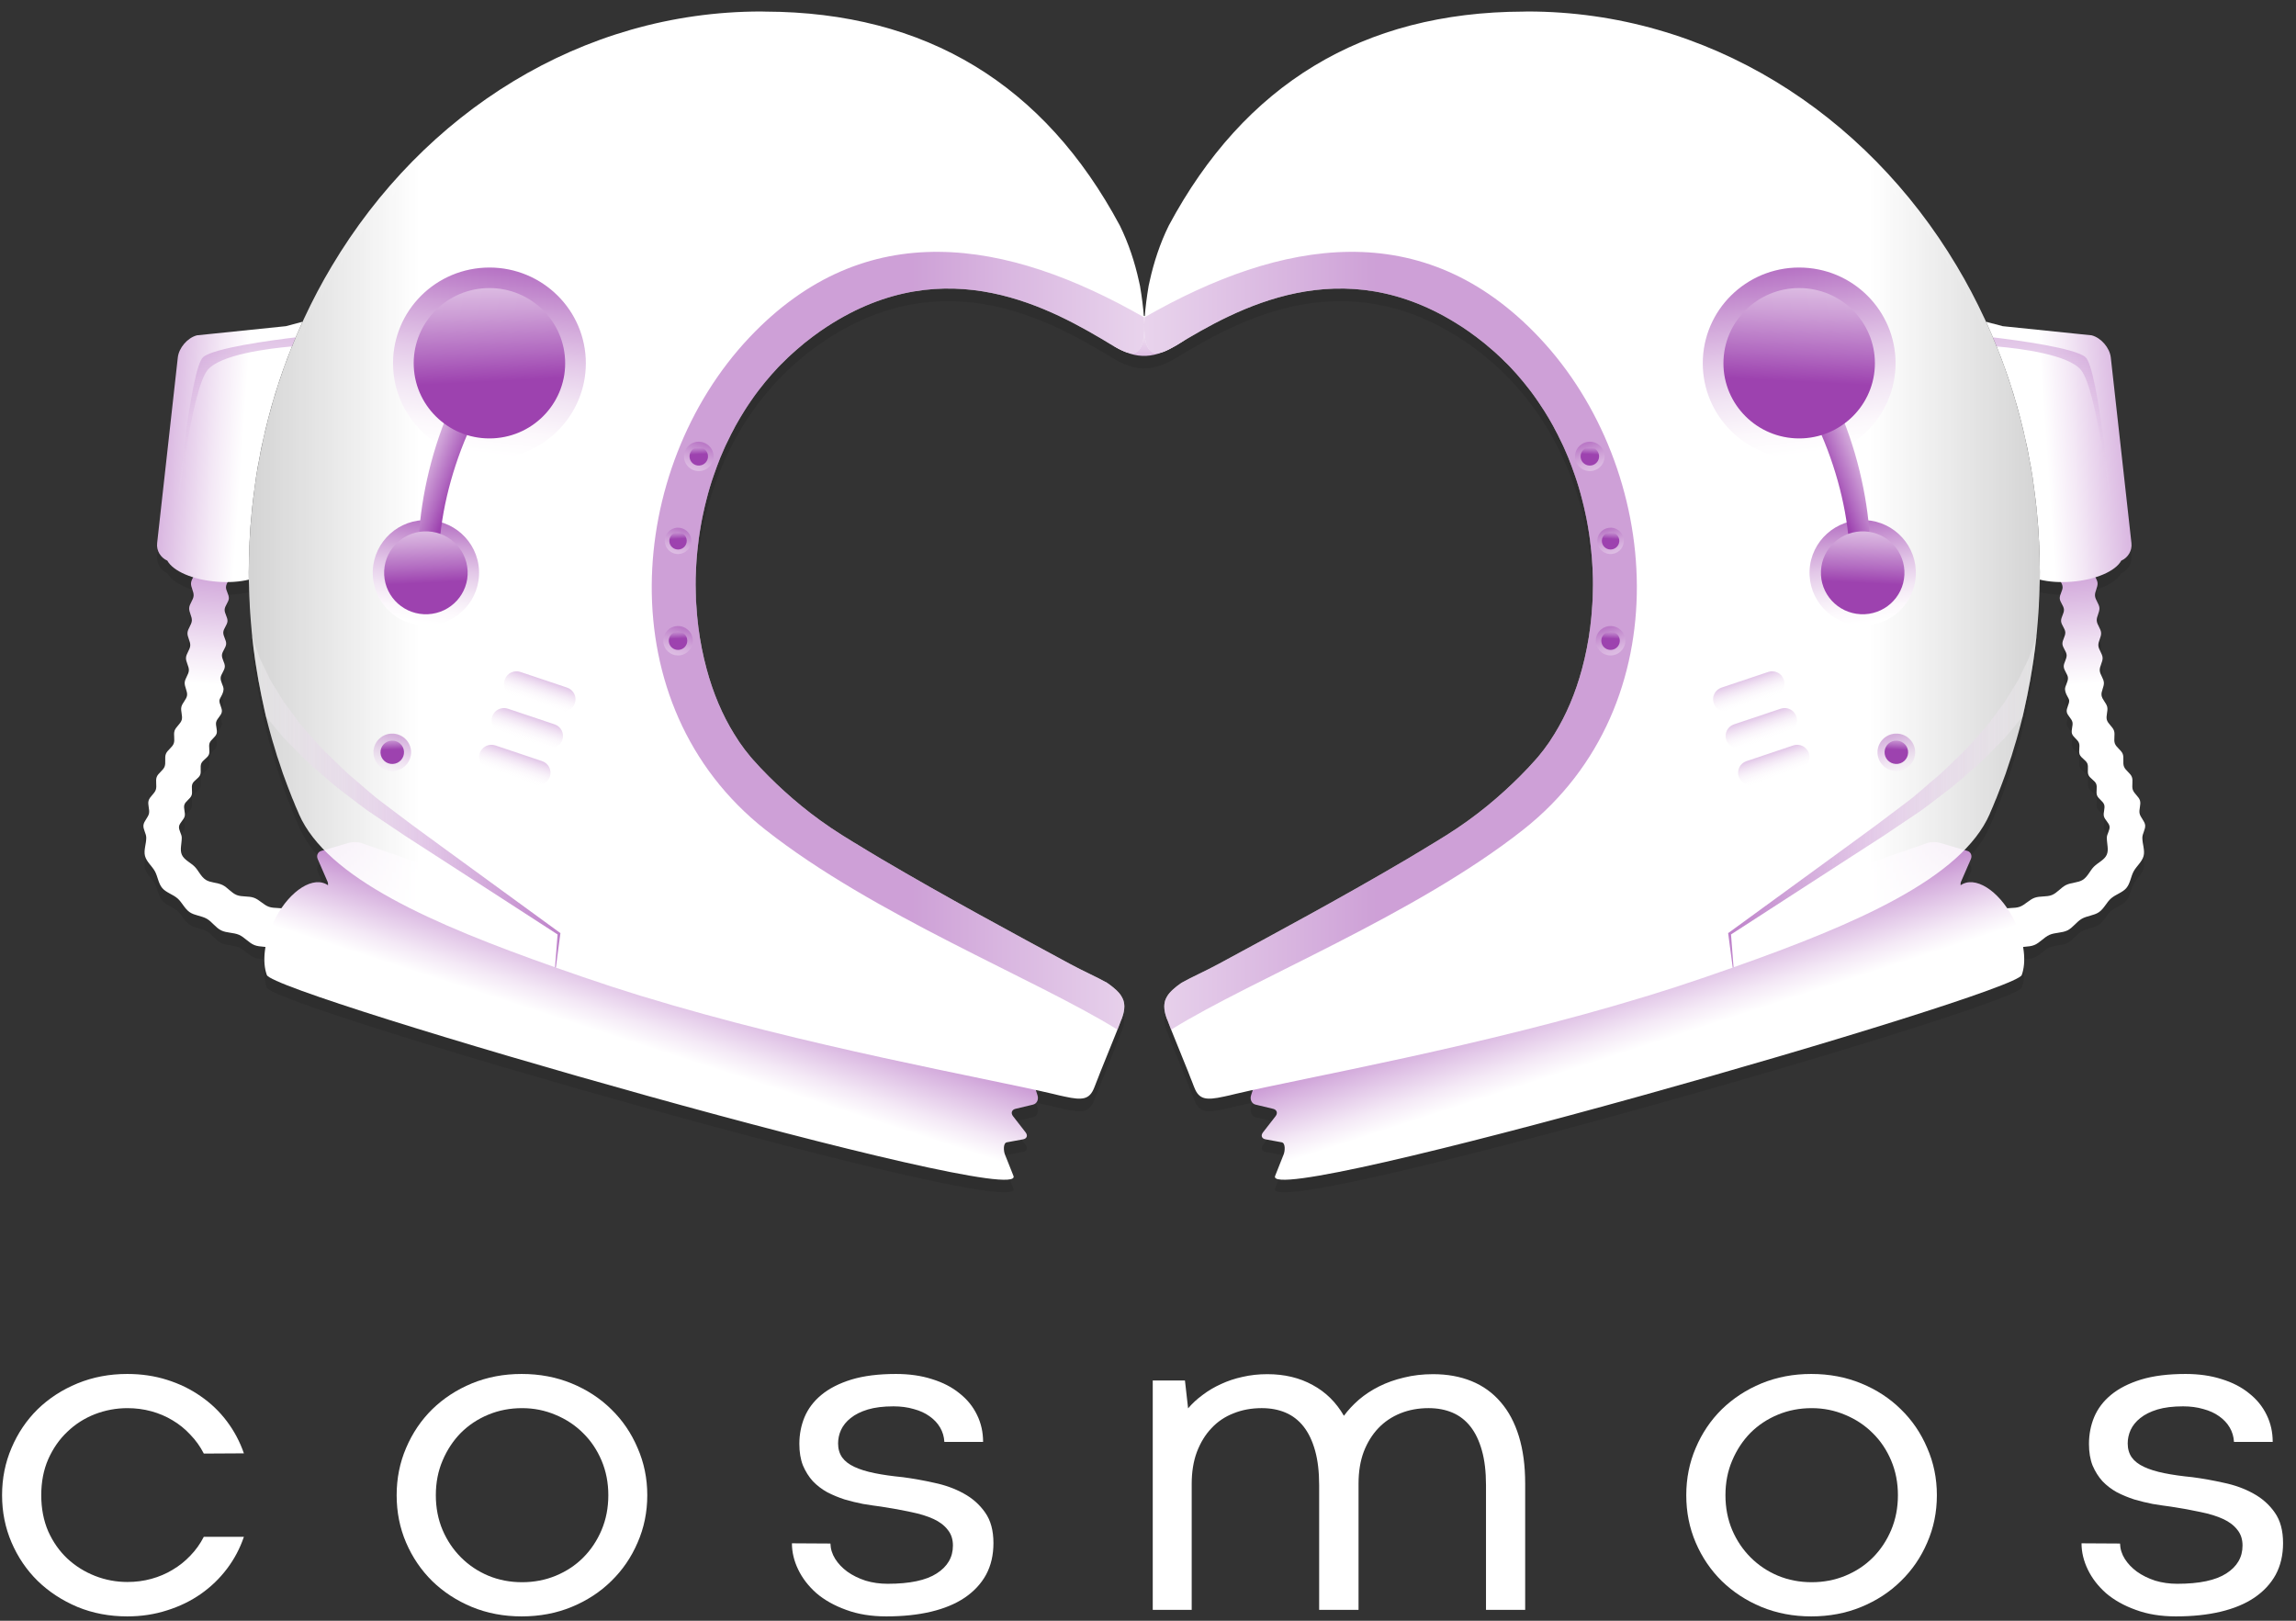
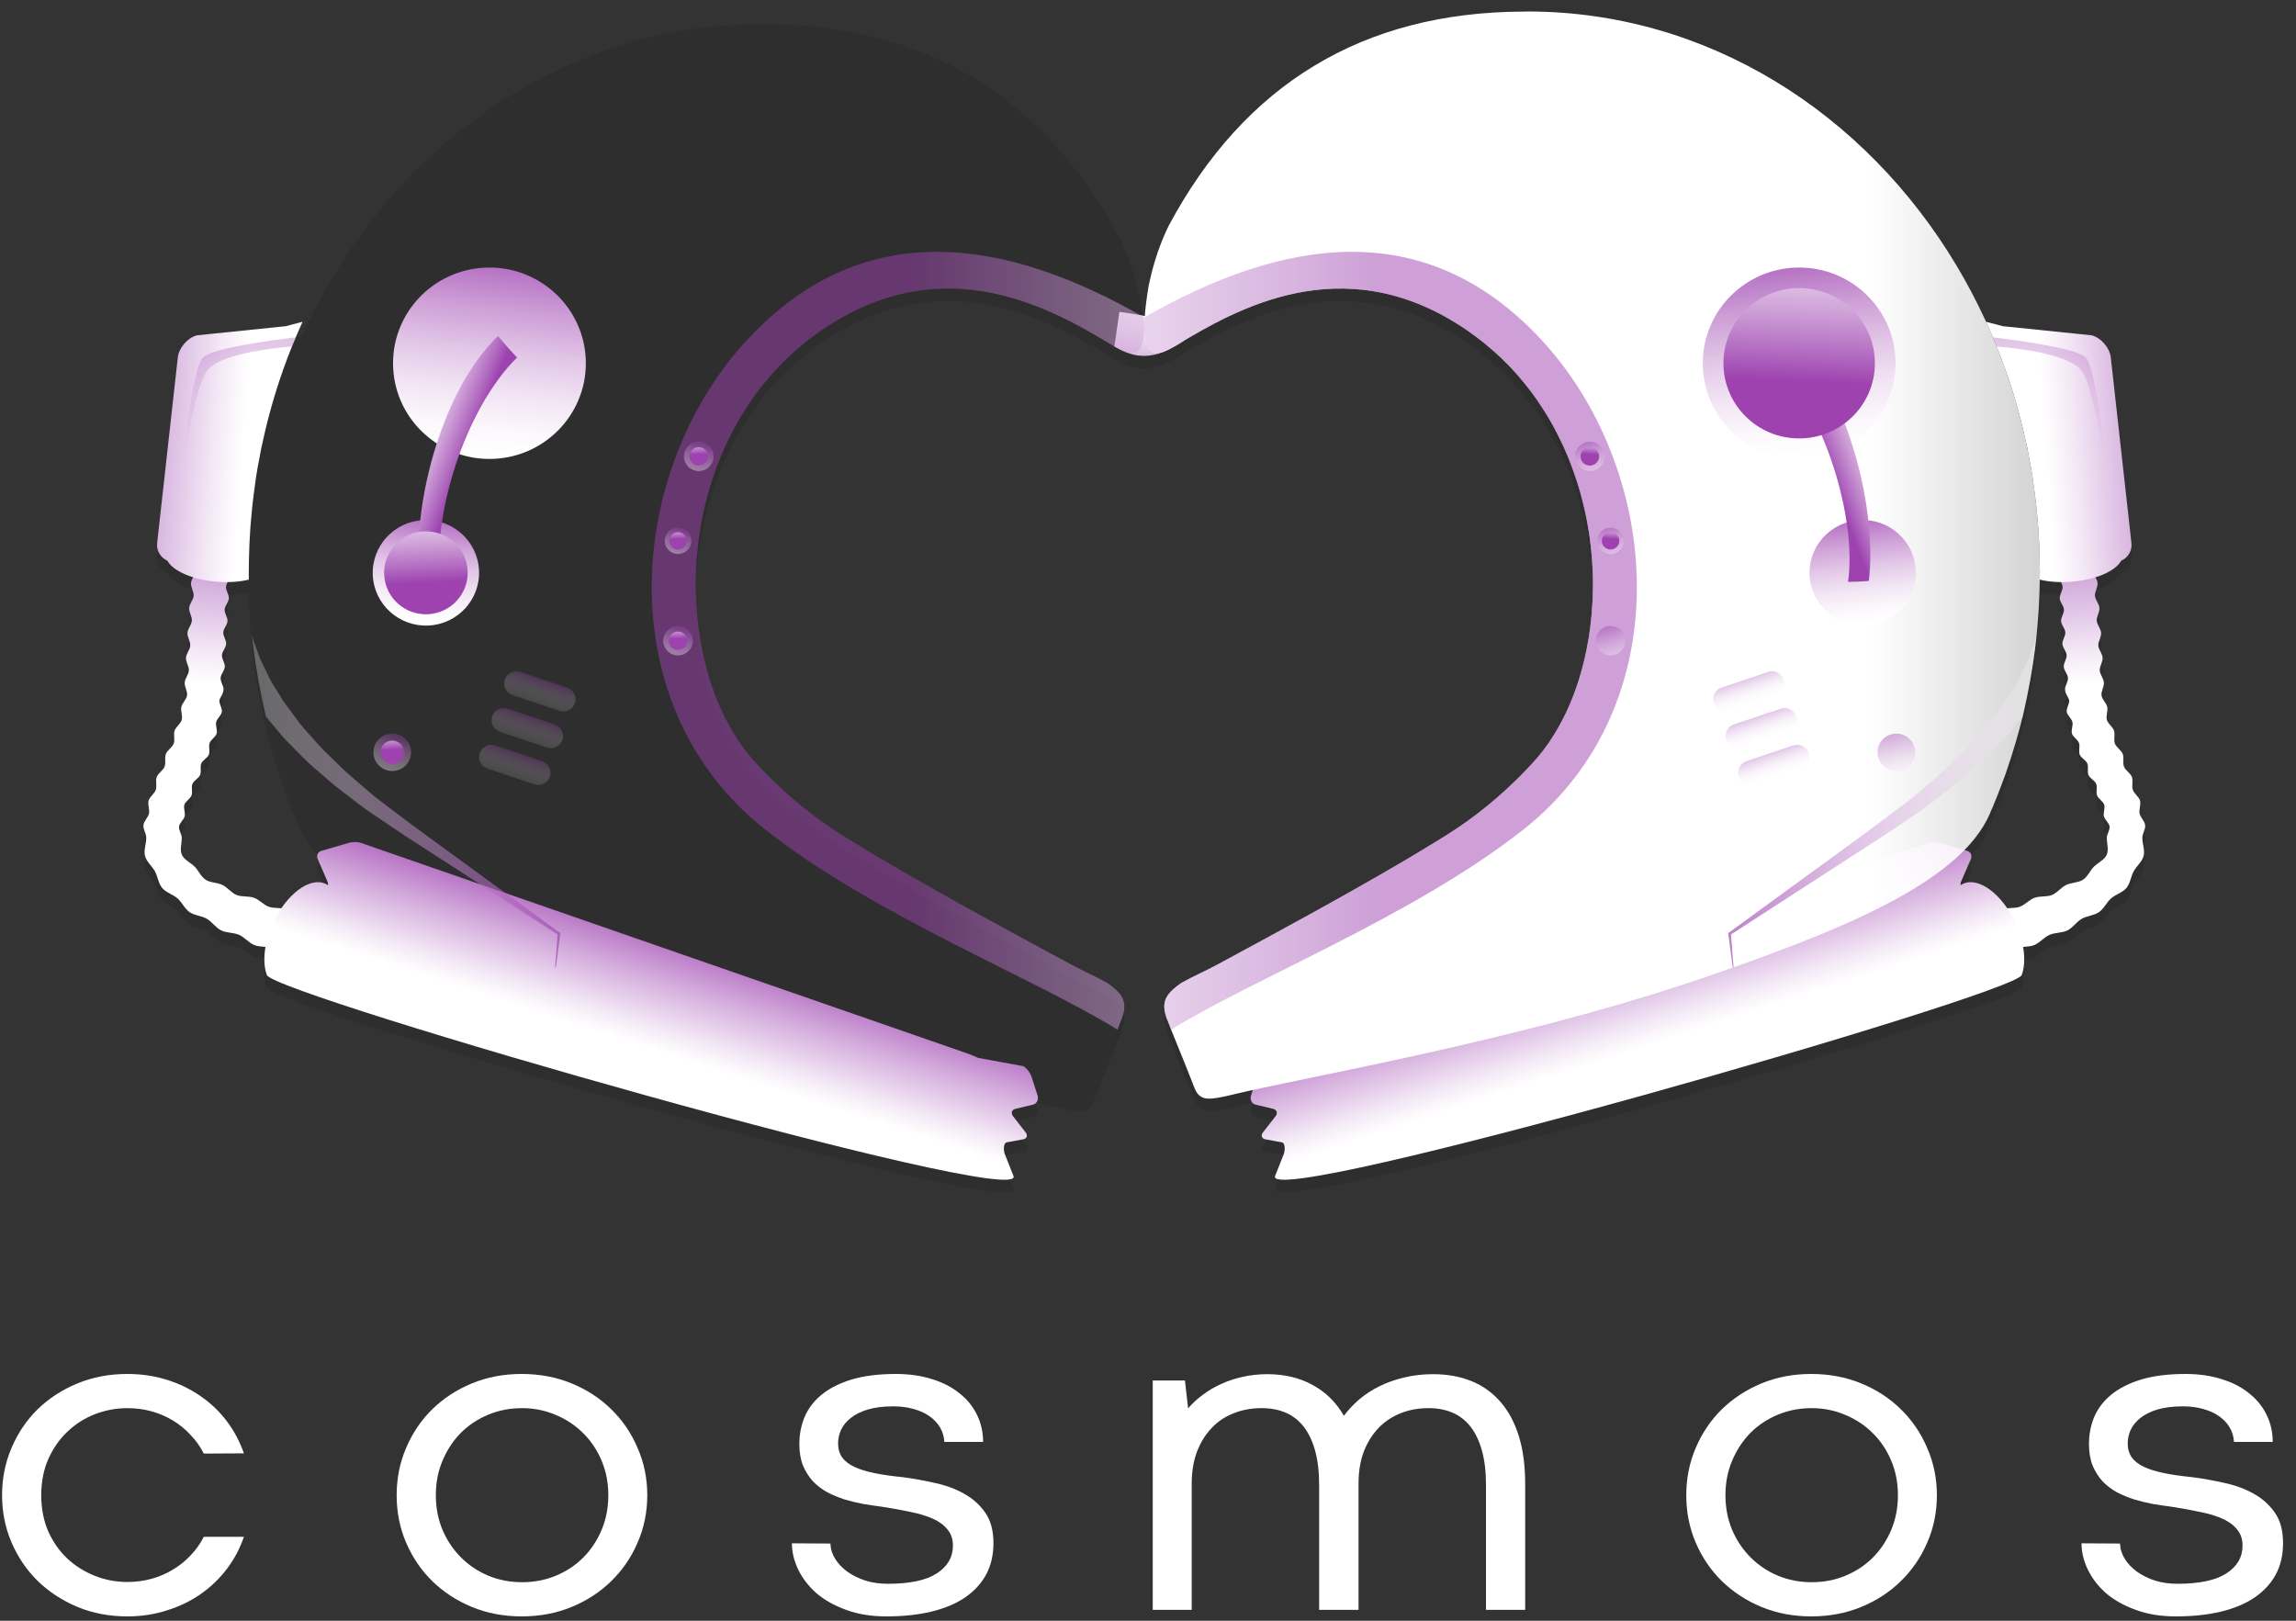
<svg xmlns="http://www.w3.org/2000/svg" width="153" height="108" viewBox="0 0 153 108" fill="none">
  <rect x="0" y="0" width="153" height="108" fill="#333333" stroke="none" />
  <g clip-path="url(#clip0_5983_1249)">
    <path opacity="0.1" d="M142.947 55.824C142.915 55.55 142.636 55.317 142.578 55.045C142.52 54.778 142.681 54.454 142.604 54.186C142.527 53.924 142.216 53.732 142.125 53.469C142.035 53.211 142.161 52.872 142.062 52.613C141.964 52.356 141.642 52.185 141.538 51.927C141.437 51.673 141.553 51.331 141.451 51.074C141.35 50.818 141.028 50.646 140.93 50.387C140.833 50.129 140.961 49.791 140.872 49.529C140.783 49.268 140.473 49.075 140.397 48.809C140.32 48.545 140.481 48.22 140.421 47.95C140.362 47.681 140.079 47.451 140.041 47.177C140.003 46.906 140.212 46.61 140.199 46.332C140.185 46.055 139.935 45.79 139.921 45.513C139.906 45.237 140.128 44.947 140.112 44.671C140.097 44.394 139.845 44.131 139.828 43.854C139.811 43.578 140.03 43.287 140.013 43.01C139.995 42.734 139.74 42.473 139.722 42.196C139.703 41.92 139.92 41.627 139.9 41.35C139.88 41.074 139.624 40.815 139.604 40.538C139.583 40.262 139.798 39.968 139.777 39.692C139.766 39.56 139.702 39.432 139.636 39.305C140.484 39.042 141.115 38.641 141.355 38.198C141.804 38 142.094 37.534 142.034 37.023L140.657 24.655C140.582 24.013 140.015 23.348 139.384 23.183L133.453 22.572L132.345 22.279C132.347 22.283 132.348 22.288 132.35 22.292C132.317 22.219 132.284 22.145 132.25 22.071C132.25 22.067 132.246 22.059 132.242 22.056C131.682 20.85 131.067 19.683 130.392 18.559C124.303 8.352 113.766 1.603 101.789 1.603C101.695 1.603 101.612 1.603 101.525 1.61C90.787 1.642 82.915 6.473 77.883 15.87C77.296 17.064 76.886 18.328 76.617 19.542C76.59 19.663 76.562 19.781 76.539 19.902C76.475 20.286 76.42 20.638 76.381 20.963C76.338 21.307 76.305 21.616 76.288 21.895C76.264 21.89 76.241 21.885 76.217 21.881C76.2 21.606 76.167 21.302 76.125 20.963C76.085 20.638 76.031 20.286 75.967 19.902C75.943 19.781 75.916 19.663 75.888 19.542C75.62 18.328 75.21 17.064 74.623 15.87C69.591 6.473 61.719 1.642 50.981 1.61C50.894 1.603 50.811 1.603 50.716 1.603C38.74 1.603 28.203 8.352 22.113 18.559C21.439 19.683 20.824 20.85 20.264 22.056C20.26 22.059 20.256 22.067 20.256 22.071C20.224 22.141 20.192 22.211 20.16 22.281C20.161 22.28 20.161 22.279 20.162 22.279L19.053 22.572L13.122 23.183C12.491 23.347 11.924 24.013 11.848 24.655L10.472 37.023C10.412 37.535 10.702 38 11.151 38.198C11.391 38.642 12.022 39.042 12.87 39.306C12.803 39.433 12.739 39.56 12.729 39.692C12.708 39.968 12.923 40.262 12.902 40.538C12.882 40.815 12.625 41.074 12.606 41.35C12.586 41.627 12.803 41.92 12.784 42.196C12.765 42.473 12.511 42.734 12.493 43.011C12.476 43.287 12.694 43.578 12.678 43.854C12.661 44.131 12.409 44.394 12.394 44.671C12.378 44.948 12.599 45.237 12.585 45.513C12.57 45.79 12.32 46.055 12.307 46.332C12.294 46.61 12.503 46.906 12.465 47.177C12.426 47.451 12.144 47.681 12.085 47.95C12.025 48.22 12.185 48.545 12.109 48.809C12.033 49.075 11.723 49.268 11.634 49.529C11.545 49.791 11.673 50.129 11.576 50.387C11.478 50.646 11.157 50.818 11.055 51.074C10.953 51.331 11.069 51.673 10.967 51.927C10.864 52.185 10.542 52.357 10.444 52.613C10.345 52.873 10.471 53.211 10.381 53.47C10.29 53.732 9.979 53.924 9.903 54.187C9.825 54.454 9.986 54.778 9.929 55.046C9.87 55.317 9.591 55.55 9.559 55.824C9.528 56.097 9.746 56.385 9.746 56.662C9.746 57.077 9.565 57.501 9.663 57.877C9.764 58.267 10.133 58.55 10.325 58.902C10.514 59.247 10.55 59.707 10.814 60.018C11.067 60.316 11.52 60.435 11.83 60.704C12.126 60.961 12.301 61.39 12.638 61.623C12.963 61.847 13.432 61.862 13.785 62.064C14.13 62.263 14.374 62.657 14.737 62.837C15.096 63.015 15.562 62.971 15.93 63.133C16.3 63.295 16.58 63.666 16.95 63.814C17.18 63.906 17.441 63.914 17.693 63.938C17.568 64.657 17.599 65.313 17.782 65.809C18.235 67.117 68.433 81.522 67.536 79.2L66.966 77.763C66.872 77.526 66.84 77.006 67.093 76.958L68.177 76.758C68.432 76.711 68.505 76.501 68.341 76.292L67.507 75.218C67.343 75.01 67.418 74.787 67.672 74.726L68.84 74.445C69.094 74.386 69.228 74.106 69.137 73.823L69.024 73.472C69.44 73.562 69.821 73.648 70.162 73.728C70.458 73.803 70.723 73.866 70.959 73.913C72.126 74.167 72.6 74.112 72.911 73.326C72.931 73.278 72.951 73.231 72.97 73.181C72.994 73.13 73.006 73.083 73.026 73.035C73.053 72.977 73.073 72.918 73.1 72.844C73.136 72.762 73.163 72.679 73.195 72.609C73.215 72.558 73.231 72.511 73.25 72.464C73.294 72.362 73.329 72.26 73.369 72.159C73.377 72.147 73.38 72.135 73.385 72.123C73.447 71.959 74.382 69.668 74.465 69.45C74.548 69.25 74.63 69.026 74.725 68.772C74.729 68.772 74.729 68.764 74.733 68.761C74.737 68.756 74.737 68.749 74.745 68.749C74.832 68.506 74.891 68.295 74.91 68.099C74.919 68.032 74.922 67.969 74.922 67.907C74.922 67.86 74.919 67.813 74.915 67.766C74.91 67.723 74.903 67.68 74.895 67.636C74.879 67.551 74.852 67.464 74.812 67.382C74.792 67.339 74.772 67.3 74.749 67.261C74.725 67.218 74.697 67.171 74.666 67.128C74.638 67.092 74.611 67.057 74.583 67.022C74.579 67.014 74.571 67.006 74.563 66.999C74.536 66.968 74.508 66.936 74.477 66.905L74.382 66.811C74.315 66.748 74.244 66.686 74.165 66.623C74.126 66.591 74.086 66.556 74.043 66.525C73.956 66.458 73.865 66.392 73.767 66.325C73.065 65.93 72.197 65.558 71.267 65.053C67.572 63.052 63.028 60.613 58.702 58.06C58.45 57.911 58.197 57.758 57.953 57.61H57.949C57.697 57.461 57.452 57.312 57.204 57.156C57.081 57.085 56.956 57.007 56.833 56.933C56.593 56.788 56.352 56.635 56.111 56.486C54.084 55.214 52.515 53.855 51.225 52.571C50.847 52.191 50.5 51.827 50.196 51.479C50.133 51.408 50.074 51.342 50.014 51.272C49.75 50.958 49.498 50.629 49.261 50.281C49.143 50.105 49.029 49.928 48.919 49.745C48.13 48.472 47.518 47.008 47.088 45.426C46.966 44.972 46.856 44.51 46.765 44.04C46.58 43.101 46.461 42.129 46.402 41.139C46.387 40.92 46.375 40.7 46.367 40.477C46.363 40.258 46.359 40.035 46.359 39.815C46.359 39.518 46.367 39.224 46.375 38.927C46.382 38.817 46.387 38.703 46.391 38.594C46.394 38.547 46.398 38.504 46.398 38.457C46.41 38.316 46.418 38.179 46.43 38.038C46.442 37.87 46.457 37.705 46.473 37.541C46.489 37.404 46.501 37.263 46.521 37.126C46.532 37.012 46.544 36.903 46.56 36.793L46.607 36.452C46.615 36.409 46.619 36.37 46.627 36.327C46.651 36.159 46.678 35.994 46.71 35.826C46.733 35.685 46.761 35.54 46.789 35.399C46.808 35.293 46.832 35.188 46.856 35.082C46.923 34.761 46.998 34.44 47.081 34.123C47.218 33.575 47.38 33.03 47.57 32.494C47.704 32.103 47.85 31.711 48.003 31.327C48.074 31.151 48.153 30.975 48.232 30.799C48.311 30.619 48.394 30.439 48.477 30.263C48.532 30.153 48.583 30.043 48.639 29.934C48.674 29.867 48.706 29.8 48.741 29.734C48.749 29.723 48.753 29.71 48.757 29.699C48.804 29.613 48.847 29.527 48.891 29.445C48.93 29.37 48.97 29.3 49.009 29.225C49.021 29.202 49.033 29.182 49.044 29.162C49.132 29.002 49.222 28.845 49.313 28.693C49.407 28.528 49.506 28.368 49.609 28.211C49.731 28.015 49.861 27.816 49.995 27.624C50.07 27.51 50.149 27.397 50.232 27.283C50.275 27.225 50.319 27.162 50.362 27.103C50.433 27.005 50.508 26.907 50.583 26.809C50.851 26.461 51.131 26.117 51.426 25.784C51.557 25.635 51.695 25.486 51.833 25.337C51.837 25.337 51.837 25.334 51.837 25.334C51.9 25.267 51.963 25.201 52.026 25.134C52.093 25.067 52.156 25.001 52.227 24.938C52.306 24.86 52.385 24.782 52.464 24.703C52.546 24.625 52.629 24.547 52.712 24.473C52.83 24.359 52.953 24.249 53.075 24.148C53.418 23.846 53.777 23.552 54.151 23.274C54.467 23.036 54.794 22.809 55.13 22.589C55.133 22.589 55.133 22.585 55.137 22.585C63.095 17.413 70.115 21.419 74.153 23.866C74.165 23.873 74.177 23.877 74.189 23.885C74.43 24.023 74.683 24.167 74.927 24.262C75.78 24.626 76.584 24.666 77.557 24.27C77.632 24.241 77.707 24.209 77.784 24.172C77.8 24.165 77.816 24.157 77.832 24.149C77.856 24.137 77.88 24.125 77.903 24.113C78.168 23.983 78.445 23.825 78.74 23.632C82.83 21.178 89.659 17.575 97.369 22.585C97.373 22.585 97.373 22.589 97.377 22.589C97.712 22.809 98.039 23.036 98.355 23.274C98.729 23.552 99.088 23.846 99.431 24.148C99.553 24.249 99.676 24.359 99.794 24.473C99.877 24.547 99.96 24.625 100.043 24.704C100.121 24.782 100.2 24.86 100.279 24.938C100.35 25.001 100.413 25.067 100.48 25.134C100.543 25.201 100.606 25.267 100.669 25.334C100.669 25.334 100.669 25.338 100.673 25.338C100.811 25.486 100.949 25.635 101.08 25.784C101.375 26.117 101.655 26.461 101.923 26.81C101.998 26.907 102.073 27.005 102.144 27.103C102.188 27.162 102.231 27.225 102.274 27.284C102.357 27.397 102.436 27.511 102.511 27.624C102.645 27.816 102.775 28.015 102.897 28.211C103 28.368 103.099 28.528 103.193 28.693C103.284 28.846 103.374 29.002 103.462 29.163C103.473 29.182 103.485 29.202 103.497 29.225C103.536 29.3 103.576 29.37 103.615 29.445C103.659 29.527 103.702 29.613 103.749 29.699C103.753 29.711 103.757 29.723 103.765 29.734C103.8 29.801 103.832 29.867 103.867 29.934C103.923 30.043 103.974 30.153 104.029 30.263C104.112 30.439 104.195 30.619 104.274 30.799C104.353 30.975 104.431 31.151 104.502 31.327C104.656 31.711 104.802 32.103 104.936 32.494C105.126 33.03 105.287 33.575 105.425 34.123C105.508 34.44 105.583 34.761 105.65 35.082C105.673 35.188 105.697 35.293 105.717 35.399C105.745 35.54 105.772 35.685 105.796 35.826C105.827 35.994 105.855 36.159 105.879 36.327C105.887 36.37 105.891 36.409 105.898 36.452L105.946 36.793C105.961 36.903 105.973 37.012 105.985 37.126C106.005 37.263 106.017 37.404 106.033 37.541C106.048 37.705 106.064 37.87 106.076 38.038C106.088 38.179 106.096 38.316 106.108 38.457C106.108 38.504 106.111 38.547 106.115 38.594C106.119 38.703 106.123 38.817 106.131 38.927C106.139 39.224 106.147 39.518 106.147 39.816C106.147 40.035 106.143 40.258 106.139 40.477C106.131 40.701 106.119 40.92 106.104 41.139C106.044 42.13 105.926 43.101 105.741 44.04C105.65 44.51 105.54 44.972 105.417 45.426C104.988 47.008 104.376 48.472 103.587 49.745C103.477 49.928 103.363 50.105 103.245 50.281C103.008 50.629 102.756 50.958 102.491 51.272C102.432 51.342 102.373 51.408 102.31 51.479C102.006 51.827 101.659 52.192 101.281 52.571C99.991 53.856 98.421 55.214 96.395 56.487C96.154 56.635 95.913 56.788 95.673 56.933C95.55 57.007 95.425 57.086 95.302 57.156C95.054 57.312 94.809 57.462 94.557 57.61H94.553C94.309 57.759 94.056 57.912 93.804 58.061C89.478 60.613 84.934 63.052 81.239 65.053C80.309 65.558 79.441 65.93 78.739 66.325C78.641 66.392 78.55 66.459 78.463 66.525C78.42 66.557 78.38 66.592 78.341 66.623C78.262 66.686 78.191 66.748 78.124 66.811L78.029 66.905C77.998 66.936 77.97 66.968 77.943 66.999C77.934 67.006 77.927 67.015 77.923 67.022C77.895 67.057 77.867 67.093 77.84 67.128C77.809 67.171 77.781 67.218 77.757 67.261C77.733 67.3 77.714 67.34 77.694 67.382C77.654 67.465 77.627 67.551 77.611 67.637C77.603 67.68 77.596 67.723 77.591 67.766C77.588 67.813 77.584 67.86 77.584 67.907C77.584 67.97 77.587 68.032 77.595 68.099C77.615 68.295 77.674 68.506 77.761 68.749C77.769 68.749 77.769 68.757 77.773 68.761C77.777 68.764 77.777 68.772 77.781 68.772C77.876 69.027 77.958 69.25 78.041 69.45C78.124 69.669 79.059 71.959 79.122 72.124C79.126 72.135 79.13 72.147 79.137 72.159C79.177 72.26 79.212 72.362 79.256 72.464C79.276 72.511 79.291 72.558 79.311 72.609C79.343 72.68 79.37 72.762 79.406 72.844C79.433 72.919 79.453 72.977 79.481 73.036C79.5 73.083 79.512 73.13 79.536 73.181C79.556 73.232 79.575 73.279 79.595 73.326C79.906 74.112 80.38 74.167 81.547 73.913C81.783 73.866 82.048 73.803 82.344 73.728C82.685 73.648 83.066 73.563 83.482 73.472L83.369 73.824C83.278 74.106 83.412 74.386 83.666 74.446L84.834 74.726C85.088 74.787 85.163 75.01 84.999 75.218L84.165 76.292C84.001 76.501 84.074 76.711 84.328 76.759L85.413 76.958C85.666 77.007 85.634 77.526 85.539 77.764L84.97 79.2C84.073 81.522 134.271 67.118 134.723 65.809C134.907 65.313 134.938 64.658 134.813 63.938C135.065 63.914 135.326 63.906 135.555 63.815C135.926 63.666 136.206 63.295 136.575 63.133C136.943 62.971 137.41 63.015 137.769 62.837C138.132 62.657 138.376 62.263 138.721 62.064C139.074 61.862 139.542 61.847 139.868 61.623C140.205 61.39 140.379 60.962 140.676 60.704C140.985 60.436 141.438 60.316 141.692 60.018C141.956 59.707 141.992 59.248 142.181 58.902C142.374 58.55 142.742 58.267 142.843 57.877C142.941 57.501 142.76 57.077 142.76 56.662C142.761 56.385 142.979 56.097 142.947 55.824ZM17.421 30.661C17.435 30.598 17.448 30.536 17.462 30.473C17.423 30.654 17.386 30.836 17.35 31.018C17.373 30.9 17.397 30.779 17.421 30.661ZM17.322 31.17C17.324 31.164 17.325 31.155 17.326 31.148C17.322 31.176 17.317 31.205 17.314 31.232C17.318 31.212 17.318 31.193 17.322 31.17ZM17.18 31.922C17.188 31.875 17.2 31.828 17.208 31.781C17.216 31.75 17.22 31.714 17.227 31.683C17.251 31.554 17.275 31.421 17.302 31.28C17.306 31.264 17.31 31.249 17.314 31.234C17.279 31.39 17.255 31.539 17.228 31.683C17.192 31.852 17.165 32.016 17.137 32.176C17.152 32.094 17.164 32.008 17.18 31.922ZM17.062 32.627C17.063 32.62 17.064 32.612 17.066 32.605C17.064 32.612 17.063 32.62 17.062 32.627C17.061 32.631 17.061 32.636 17.06 32.641C17.061 32.636 17.061 32.632 17.062 32.627ZM16.995 33.132C17.007 33.012 17.024 32.9 17.041 32.787C17.025 32.9 17.008 33.012 16.995 33.132C16.993 33.139 16.993 33.148 16.991 33.156C16.993 33.148 16.993 33.139 16.995 33.132ZM16.821 34.502C16.833 34.369 16.853 34.228 16.869 34.091C16.888 33.919 16.908 33.742 16.936 33.57C16.936 33.569 16.936 33.569 16.936 33.568C16.936 33.569 16.936 33.569 16.936 33.57C16.908 33.742 16.888 33.919 16.869 34.091C16.853 34.228 16.833 34.369 16.821 34.502C16.821 34.503 16.821 34.504 16.821 34.504C16.821 34.504 16.821 34.503 16.821 34.502ZM16.766 35.054C16.766 35.05 16.767 35.046 16.767 35.042C16.767 35.046 16.767 35.05 16.766 35.054C16.766 35.06 16.765 35.065 16.765 35.07C16.765 35.065 16.765 35.059 16.766 35.054ZM16.707 35.716C16.715 35.622 16.723 35.528 16.731 35.438C16.731 35.431 16.732 35.425 16.733 35.419C16.732 35.425 16.732 35.431 16.731 35.438C16.721 35.531 16.714 35.624 16.707 35.718V35.716ZM16.644 36.679C16.652 36.569 16.656 36.456 16.663 36.346C16.663 36.327 16.667 36.311 16.667 36.295V36.272C16.675 36.189 16.679 36.115 16.683 36.029C16.687 35.974 16.691 35.923 16.695 35.868C16.696 35.861 16.696 35.854 16.697 35.846C16.692 35.907 16.688 35.968 16.683 36.029C16.679 36.115 16.675 36.189 16.668 36.272V36.295C16.668 36.311 16.664 36.327 16.664 36.346C16.657 36.461 16.65 36.575 16.643 36.691C16.644 36.687 16.643 36.683 16.644 36.679ZM16.616 37.188C16.616 37.186 16.617 37.182 16.617 37.18C16.617 37.182 16.617 37.185 16.616 37.188C16.616 37.191 16.616 37.196 16.616 37.199C16.616 37.195 16.616 37.192 16.616 37.188ZM21.857 59.826C21.803 59.789 21.746 59.755 21.686 59.728C20.836 59.34 19.639 60.048 18.747 61.362C18.474 61.335 18.177 61.355 17.917 61.263C17.563 61.139 17.282 60.792 16.923 60.663C16.565 60.533 16.123 60.62 15.774 60.481C15.415 60.337 15.16 59.972 14.827 59.812C14.473 59.642 14.023 59.665 13.716 59.47C13.381 59.256 13.227 58.843 12.971 58.589C12.692 58.313 12.277 58.141 12.123 57.805C11.97 57.473 12.112 57.061 12.112 56.66C12.112 56.417 11.896 56.155 11.931 55.909C11.965 55.67 12.246 55.474 12.307 55.231C12.367 54.996 12.21 54.695 12.289 54.458C12.366 54.227 12.673 54.075 12.764 53.843C12.852 53.616 12.727 53.299 12.824 53.07C12.919 52.845 13.235 52.711 13.334 52.483C13.432 52.258 13.314 51.939 13.412 51.712C13.51 51.486 13.825 51.35 13.919 51.122C14.012 50.894 13.882 50.58 13.968 50.35C14.054 50.118 14.359 49.961 14.433 49.728C14.508 49.492 14.348 49.192 14.405 48.954C14.464 48.714 14.745 48.518 14.782 48.276C14.819 48.032 14.61 47.764 14.621 47.519C14.628 47.361 14.878 47.112 14.896 46.775C14.909 46.553 14.687 46.284 14.703 46.003C14.716 45.767 14.967 45.527 14.982 45.26C14.996 45.017 14.775 44.75 14.79 44.489C14.804 44.242 15.055 44.002 15.07 43.744C15.085 43.495 14.864 43.228 14.879 42.973C14.894 42.721 15.145 42.482 15.16 42.23C15.175 41.975 14.954 41.708 14.969 41.459C14.984 41.202 15.235 40.963 15.25 40.717C15.265 40.457 15.044 40.191 15.059 39.949C15.065 39.837 15.114 39.729 15.169 39.625C15.684 39.62 16.164 39.563 16.581 39.462C16.584 39.648 16.588 39.833 16.597 40.018V40.093C16.604 40.406 16.616 40.731 16.636 41.048C16.636 41.123 16.644 41.189 16.644 41.256C16.656 41.53 16.679 41.8 16.699 42.07C16.703 42.156 16.711 42.238 16.719 42.324C16.738 42.579 16.766 42.837 16.786 43.092C16.79 43.111 16.79 43.131 16.794 43.151C16.802 43.221 16.805 43.291 16.813 43.362C16.841 43.616 16.872 43.863 16.9 44.113C16.916 44.2 16.928 44.29 16.939 44.376C16.967 44.63 17.011 44.893 17.05 45.155C17.05 45.159 17.05 45.166 17.054 45.171C17.058 45.233 17.069 45.3 17.085 45.37C17.133 45.668 17.18 45.958 17.231 46.243C17.239 46.286 17.247 46.318 17.255 46.353C17.358 46.92 17.472 47.484 17.598 48.04C17.638 48.224 17.681 48.404 17.72 48.588C17.772 48.788 17.823 48.988 17.874 49.184C17.886 49.231 17.898 49.273 17.909 49.321C17.925 49.367 17.937 49.415 17.949 49.465C18 49.649 18.052 49.842 18.107 50.033C18.131 50.112 18.15 50.19 18.174 50.268C18.194 50.334 18.213 50.409 18.241 50.483C18.308 50.726 18.383 50.962 18.458 51.208C18.485 51.282 18.513 51.368 18.541 51.451C18.615 51.678 18.691 51.909 18.769 52.136C18.797 52.218 18.824 52.296 18.852 52.386C18.939 52.613 19.022 52.844 19.104 53.071C19.136 53.146 19.164 53.228 19.191 53.298C19.286 53.541 19.373 53.776 19.467 54.011C19.495 54.082 19.523 54.136 19.55 54.203C19.641 54.442 19.743 54.681 19.85 54.919C19.866 54.954 19.881 54.994 19.897 55.029C19.901 55.049 19.917 55.064 19.917 55.084C20.287 55.928 20.86 56.725 21.601 57.482L21.398 57.541C21.173 57.609 21.072 57.853 21.173 58.084L21.825 59.586C21.86 59.664 21.864 59.746 21.857 59.826ZM135.89 37.188C135.891 37.2 135.891 37.212 135.891 37.223C135.891 37.212 135.89 37.2 135.89 37.188C135.889 37.181 135.889 37.173 135.888 37.165C135.889 37.173 135.89 37.182 135.89 37.188ZM135.862 36.679C135.863 36.683 135.863 36.688 135.863 36.692C135.856 36.577 135.848 36.462 135.842 36.346C135.842 36.327 135.839 36.311 135.839 36.295V36.295C135.839 36.311 135.842 36.327 135.842 36.346C135.851 36.456 135.855 36.569 135.862 36.679ZM135.811 35.868C135.815 35.923 135.819 35.974 135.823 36.029C135.827 36.115 135.831 36.189 135.839 36.272C135.831 36.189 135.827 36.115 135.823 36.029C135.818 35.97 135.814 35.91 135.809 35.85C135.81 35.856 135.81 35.862 135.811 35.868ZM135.799 35.716V35.718C135.792 35.624 135.785 35.531 135.775 35.438C135.784 35.528 135.792 35.622 135.799 35.716ZM135.74 35.054C135.74 35.055 135.74 35.056 135.74 35.056C135.74 35.056 135.74 35.055 135.74 35.054C135.74 35.054 135.74 35.053 135.74 35.052C135.74 35.053 135.74 35.053 135.74 35.054ZM135.571 33.57C135.598 33.742 135.618 33.919 135.638 34.091C135.653 34.228 135.673 34.369 135.685 34.502C135.685 34.503 135.685 34.504 135.685 34.505C135.685 34.504 135.685 34.503 135.685 34.502C135.673 34.369 135.653 34.228 135.638 34.091C135.618 33.919 135.598 33.742 135.571 33.571C135.57 33.57 135.57 33.569 135.57 33.568C135.57 33.569 135.57 33.569 135.571 33.57ZM135.511 33.132C135.498 33.011 135.481 32.897 135.465 32.782C135.482 32.897 135.499 33.011 135.511 33.132ZM135.204 31.28C135.232 31.421 135.255 31.554 135.279 31.683C135.287 31.714 135.291 31.75 135.299 31.781C135.307 31.828 135.318 31.875 135.326 31.922C135.342 32.008 135.354 32.094 135.37 32.176C135.342 32.016 135.314 31.851 135.279 31.683C135.251 31.539 135.228 31.39 135.192 31.233C135.196 31.249 135.2 31.264 135.204 31.28ZM135.184 31.17C135.188 31.193 135.188 31.212 135.192 31.231C135.189 31.206 135.185 31.179 135.18 31.151C135.181 31.158 135.182 31.165 135.184 31.17ZM135.085 30.661C135.109 30.779 135.133 30.9 135.156 31.018C135.12 30.835 135.082 30.652 135.044 30.47C135.058 30.534 135.071 30.598 135.085 30.661ZM140.394 56.66C140.394 57.061 140.536 57.474 140.384 57.806C140.23 58.141 139.814 58.313 139.535 58.589C139.279 58.843 139.125 59.256 138.79 59.47C138.483 59.666 138.033 59.642 137.679 59.812C137.346 59.972 137.091 60.337 136.732 60.481C136.383 60.62 135.941 60.533 135.583 60.663C135.223 60.792 134.942 61.139 134.589 61.263C134.329 61.355 134.032 61.336 133.758 61.362C132.867 60.048 131.67 59.34 130.82 59.728C130.759 59.756 130.703 59.789 130.649 59.826C130.642 59.746 130.646 59.664 130.68 59.586L131.333 58.085C131.434 57.853 131.333 57.609 131.108 57.542L130.905 57.482C131.646 56.725 132.219 55.929 132.589 55.084C132.589 55.065 132.605 55.049 132.609 55.029C132.625 54.994 132.64 54.955 132.656 54.92C132.763 54.681 132.865 54.442 132.956 54.203C132.983 54.137 133.011 54.082 133.039 54.011C133.133 53.776 133.22 53.542 133.315 53.299C133.342 53.229 133.37 53.146 133.402 53.072C133.484 52.845 133.567 52.613 133.654 52.386C133.681 52.297 133.709 52.218 133.737 52.136C133.815 51.909 133.891 51.678 133.965 51.451C133.993 51.369 134.02 51.282 134.048 51.208C134.123 50.962 134.198 50.726 134.265 50.484C134.293 50.409 134.312 50.335 134.332 50.268C134.356 50.19 134.376 50.112 134.399 50.034C134.455 49.842 134.506 49.65 134.557 49.466C134.569 49.415 134.581 49.368 134.597 49.321C134.608 49.274 134.62 49.231 134.632 49.184C134.683 48.988 134.734 48.788 134.786 48.589C134.825 48.405 134.869 48.225 134.908 48.041C135.034 47.485 135.149 46.921 135.251 46.353C135.259 46.318 135.267 46.287 135.275 46.243C135.326 45.958 135.373 45.668 135.421 45.371C135.436 45.3 135.448 45.233 135.452 45.171C135.456 45.167 135.456 45.159 135.456 45.155C135.496 44.893 135.539 44.631 135.567 44.376C135.578 44.29 135.59 44.2 135.606 44.114C135.634 43.864 135.665 43.616 135.693 43.362C135.701 43.292 135.705 43.221 135.713 43.151C135.717 43.131 135.717 43.111 135.721 43.092C135.74 42.838 135.768 42.579 135.788 42.325C135.795 42.239 135.803 42.156 135.807 42.07C135.827 41.8 135.851 41.53 135.863 41.256C135.863 41.189 135.871 41.123 135.871 41.048C135.89 40.731 135.902 40.406 135.91 40.093V40.019C135.925 39.665 135.93 39.312 135.93 38.962C135.93 39.128 135.93 39.293 135.926 39.463C136.342 39.564 136.823 39.62 137.338 39.625C137.393 39.73 137.441 39.837 137.448 39.949C137.463 40.191 137.242 40.457 137.257 40.717C137.272 40.963 137.523 41.202 137.538 41.459C137.553 41.708 137.332 41.975 137.347 42.23C137.362 42.482 137.613 42.721 137.627 42.973C137.643 43.228 137.421 43.495 137.436 43.745C137.451 44.002 137.702 44.242 137.717 44.489C137.732 44.75 137.51 45.017 137.524 45.26C137.539 45.527 137.79 45.767 137.804 46.004C137.82 46.285 137.598 46.553 137.61 46.775C137.629 47.112 137.878 47.361 137.886 47.519C137.897 47.765 137.687 48.032 137.724 48.276C137.762 48.518 138.043 48.714 138.101 48.954C138.159 49.192 137.999 49.492 138.073 49.728C138.147 49.962 138.452 50.118 138.538 50.35C138.624 50.58 138.494 50.894 138.588 51.123C138.681 51.35 138.996 51.487 139.094 51.712C139.192 51.94 139.074 52.258 139.172 52.483C139.271 52.711 139.587 52.845 139.683 53.07C139.78 53.3 139.654 53.616 139.742 53.843C139.833 54.076 140.141 54.228 140.217 54.458C140.296 54.695 140.14 54.997 140.199 55.231C140.26 55.474 140.541 55.67 140.576 55.909C140.61 56.156 140.394 56.417 140.394 56.66Z" fill="black" />
    <path d="M74.258 23.085C75.729 23.947 76.908 24.005 78.783 22.769C80.658 21.532 74.595 20.782 74.595 20.782" fill="url(#paint0_linear_5983_1249)" />
    <path d="M21.548 64.656C21.206 64.52 20.826 64.158 20.42 64.01C20.062 63.88 19.601 63.965 19.206 63.823C18.84 63.691 18.545 63.333 18.159 63.19C17.79 63.052 17.328 63.127 16.95 62.976C16.58 62.828 16.3 62.457 15.93 62.294C15.562 62.133 15.096 62.176 14.737 61.998C14.374 61.819 14.13 61.424 13.785 61.226C13.432 61.023 12.963 61.008 12.638 60.784C12.301 60.552 12.126 60.123 11.83 59.866C11.52 59.597 11.067 59.478 10.814 59.179C10.55 58.868 10.514 58.409 10.325 58.063C10.133 57.712 9.764 57.428 9.663 57.038C9.565 56.662 9.746 56.239 9.746 55.823C9.746 55.547 9.528 55.259 9.559 54.985C9.591 54.712 9.87 54.478 9.928 54.207C9.986 53.939 9.825 53.615 9.903 53.348C9.979 53.085 10.29 52.894 10.381 52.631C10.471 52.373 10.345 52.034 10.444 51.774C10.542 51.518 10.864 51.347 10.967 51.089C11.069 50.834 10.953 50.492 11.055 50.236C11.157 49.98 11.478 49.807 11.576 49.548C11.673 49.291 11.545 48.952 11.634 48.691C11.723 48.43 12.033 48.236 12.109 47.971C12.186 47.707 12.025 47.382 12.085 47.111C12.144 46.843 12.426 46.613 12.465 46.339C12.502 46.068 12.294 45.771 12.307 45.493C12.32 45.217 12.57 44.952 12.585 44.675C12.599 44.398 12.378 44.109 12.393 43.832C12.409 43.556 12.661 43.292 12.678 43.016C12.694 42.739 12.476 42.449 12.493 42.172C12.511 41.895 12.765 41.634 12.784 41.358C12.803 41.081 12.586 40.789 12.606 40.512C12.625 40.236 12.882 39.976 12.902 39.7C12.923 39.424 12.708 39.13 12.729 38.853C12.751 38.577 13.008 38.319 13.031 38.043C13.053 37.767 12.84 37.472 12.863 37.196C12.886 36.919 13.145 36.663 13.169 36.387C13.193 36.111 12.981 35.814 13.006 35.538C13.03 35.262 13.277 35.053 13.302 34.777C13.441 34.753 13.448 34.558 13.574 34.537C13.714 34.512 13.886 34.721 14.01 34.699C14.152 34.675 14.243 34.421 14.366 34.4C14.511 34.376 14.682 34.586 14.802 34.567C14.953 34.543 15.053 34.292 15.168 34.278C15.335 34.257 15.479 34.481 15.581 34.483C15.8 34.486 16.002 34.424 16.003 34.545C16.005 34.635 15.733 34.72 15.67 34.886C15.629 34.992 15.803 35.197 15.752 35.337C15.711 35.451 15.444 35.505 15.404 35.642C15.369 35.762 15.565 35.947 15.535 36.085C15.509 36.208 15.253 36.299 15.234 36.437C15.217 36.563 15.44 36.718 15.431 36.857C15.421 37.015 15.17 37.261 15.149 37.598C15.136 37.82 15.357 38.088 15.34 38.368C15.326 38.604 15.075 38.843 15.059 39.111C15.044 39.352 15.265 39.618 15.25 39.878C15.235 40.124 14.984 40.363 14.969 40.62C14.954 40.869 15.175 41.136 15.16 41.391C15.145 41.643 14.894 41.883 14.879 42.134C14.864 42.389 15.085 42.656 15.071 42.906C15.055 43.163 14.805 43.403 14.79 43.65C14.775 43.911 14.996 44.179 14.982 44.421C14.967 44.688 14.716 44.929 14.703 45.165C14.687 45.446 14.909 45.714 14.896 45.936C14.878 46.273 14.628 46.522 14.621 46.68C14.61 46.926 14.819 47.193 14.782 47.437C14.745 47.679 14.464 47.875 14.405 48.115C14.348 48.353 14.508 48.653 14.433 48.889C14.359 49.123 14.055 49.279 13.968 49.511C13.883 49.741 14.012 50.056 13.919 50.284C13.825 50.512 13.51 50.648 13.413 50.874C13.314 51.101 13.433 51.419 13.335 51.644C13.235 51.872 12.919 52.006 12.824 52.231C12.727 52.461 12.852 52.777 12.764 53.004C12.674 53.237 12.366 53.389 12.289 53.619C12.21 53.856 12.367 54.158 12.307 54.392C12.246 54.635 11.965 54.831 11.931 55.07C11.896 55.317 12.112 55.578 12.112 55.821C12.112 56.222 11.97 56.635 12.123 56.967C12.277 57.303 12.692 57.474 12.971 57.75C13.227 58.004 13.381 58.417 13.716 58.631C14.023 58.827 14.473 58.803 14.827 58.973C15.16 59.133 15.415 59.498 15.774 59.642C16.123 59.781 16.565 59.695 16.923 59.824C17.283 59.953 17.563 60.3 17.917 60.425C18.284 60.553 18.724 60.461 19.069 60.59C19.441 60.73 19.704 61.089 20.031 61.237C20.405 61.407 20.858 61.38 21.145 61.572C21.501 61.809 21.611 62.225 21.782 62.516C21.97 62.836 22.246 63.164 22.14 63.576C22.061 63.879 21.82 64.29 21.548 64.656Z" fill="url(#paint1_linear_5983_1249)" />
    <path d="M69.137 72.986L68.738 71.748C68.647 71.466 68.391 71.148 68.17 71.041L65.18 70.493C64.983 70.4 64.655 70.264 64.45 70.193L24.049 56.166C23.844 56.095 23.492 56.09 23.267 56.157L21.398 56.704C21.173 56.772 21.072 57.016 21.174 57.248L21.826 58.749C21.86 58.827 21.864 58.908 21.857 58.989C21.803 58.952 21.747 58.918 21.686 58.891C20.647 58.417 19.089 59.579 18.205 61.486C17.598 62.797 17.467 64.12 17.782 64.972C18.235 66.28 68.433 80.684 67.536 78.362L66.966 76.926C66.872 76.689 66.84 76.169 67.093 76.12L68.177 75.921C68.432 75.873 68.505 75.663 68.341 75.454L67.507 74.38C67.343 74.172 67.418 73.949 67.672 73.888L68.84 73.608C69.094 73.548 69.228 73.268 69.137 72.986Z" fill="url(#paint2_linear_5983_1249)" />
-     <path d="M76.177 22.686C76.165 22.733 76.157 22.78 76.145 22.823C76.133 22.863 76.121 22.905 76.109 22.941C76.098 22.984 76.086 23.019 76.067 23.054C76.047 23.101 76.023 23.144 75.999 23.187C75.928 23.305 75.845 23.391 75.755 23.45C75.707 23.481 75.652 23.501 75.597 23.512C75.195 23.614 74.667 23.321 74.189 23.047C74.177 23.039 74.166 23.035 74.154 23.027C70.116 20.58 63.096 16.575 55.138 21.747C55.134 21.747 55.134 21.75 55.13 21.75C54.795 21.97 54.467 22.197 54.152 22.436C53.777 22.714 53.418 23.007 53.076 23.309C52.953 23.411 52.831 23.52 52.712 23.634C52.63 23.708 52.547 23.786 52.464 23.865C52.386 23.939 52.303 24.017 52.228 24.1C52.157 24.162 52.094 24.229 52.027 24.295C51.964 24.358 51.897 24.429 51.834 24.495V24.499C51.834 24.499 51.834 24.499 51.83 24.499C51.691 24.648 51.553 24.797 51.423 24.945C51.127 25.278 50.847 25.623 50.58 25.971C50.504 26.069 50.43 26.167 50.358 26.265C50.315 26.324 50.272 26.387 50.228 26.445C50.149 26.551 50.079 26.656 50.008 26.762C50.004 26.77 49.996 26.778 49.992 26.786C49.858 26.978 49.728 27.177 49.605 27.373C49.503 27.53 49.404 27.69 49.31 27.855C49.219 28.007 49.128 28.164 49.042 28.324C49.03 28.344 49.018 28.364 49.006 28.387C48.966 28.462 48.927 28.532 48.892 28.607C48.848 28.689 48.805 28.775 48.758 28.861C48.75 28.872 48.746 28.884 48.738 28.896C48.726 28.923 48.71 28.947 48.698 28.974C48.679 29.014 48.655 29.053 48.64 29.096C48.584 29.205 48.533 29.315 48.478 29.425C48.387 29.601 48.308 29.781 48.229 29.961C48.151 30.137 48.072 30.313 48.001 30.489C47.847 30.873 47.701 31.265 47.567 31.656C47.377 32.192 47.216 32.737 47.078 33.285C46.995 33.602 46.92 33.923 46.853 34.244C46.829 34.35 46.806 34.455 46.786 34.561C46.758 34.702 46.731 34.847 46.707 34.988C46.676 35.156 46.648 35.321 46.624 35.489C46.616 35.532 46.612 35.571 46.605 35.614L46.557 35.955C46.541 36.065 46.53 36.174 46.518 36.288C46.498 36.425 46.486 36.566 46.471 36.703C46.455 36.867 46.439 37.032 46.427 37.2C46.415 37.341 46.408 37.478 46.399 37.619C46.399 37.666 46.396 37.709 46.392 37.756C46.388 37.795 46.384 37.839 46.384 37.877C46.38 37.948 46.376 38.019 46.376 38.089C46.36 38.386 46.356 38.68 46.356 38.977C46.356 39.197 46.36 39.42 46.368 39.639C46.372 39.862 46.384 40.082 46.399 40.301C46.399 40.312 46.399 40.325 46.403 40.336C46.459 41.315 46.581 42.274 46.766 43.202C46.857 43.672 46.968 44.134 47.09 44.588C47.516 46.17 48.131 47.634 48.92 48.907C49.03 49.09 49.144 49.267 49.263 49.443C49.499 49.791 49.752 50.12 50.016 50.434C50.075 50.504 50.135 50.57 50.197 50.641C50.501 50.989 50.848 51.353 51.227 51.733C52.516 53.017 54.086 54.376 56.112 55.648C56.353 55.797 56.594 55.95 56.834 56.095C56.957 56.169 57.083 56.247 57.205 56.318C57.453 56.474 57.698 56.623 57.95 56.772H57.954C58.199 56.921 58.451 57.074 58.704 57.222C63.03 59.775 67.573 62.214 71.268 64.215C72.198 64.72 73.066 65.092 73.768 65.487C73.867 65.554 73.957 65.62 74.044 65.687C74.088 65.718 74.127 65.753 74.166 65.785C74.245 65.848 74.316 65.91 74.383 65.973L74.478 66.067C74.51 66.098 74.537 66.129 74.564 66.161C74.573 66.168 74.58 66.176 74.585 66.184C74.612 66.219 74.64 66.254 74.668 66.29C74.699 66.333 74.726 66.38 74.75 66.423C74.774 66.462 74.793 66.501 74.813 66.544C74.853 66.626 74.88 66.713 74.896 66.799C74.904 66.841 74.912 66.885 74.916 66.928C74.92 66.975 74.924 67.022 74.924 67.069C74.924 67.131 74.92 67.194 74.912 67.261C74.888 67.457 74.833 67.668 74.742 67.911C74.739 67.911 74.739 67.918 74.734 67.922C74.73 67.926 74.73 67.934 74.726 67.934C74.632 68.188 74.549 68.412 74.466 68.611C74.383 68.831 73.449 71.121 73.386 71.285C73.382 71.297 73.378 71.309 73.37 71.32C73.331 71.422 73.295 71.524 73.251 71.626C73.232 71.673 73.216 71.72 73.196 71.771C73.165 71.841 73.137 71.924 73.102 72.006C73.074 72.08 73.054 72.139 73.027 72.198C73.007 72.245 72.995 72.292 72.971 72.343C72.952 72.393 72.932 72.44 72.913 72.487C72.601 73.274 72.128 73.329 70.96 73.075C70.724 73.028 70.459 72.965 70.164 72.891C65.534 71.802 53.739 69.735 42.811 66.391C42.787 66.383 42.764 66.376 42.74 66.372C41.427 65.969 40.125 65.546 38.852 65.107C38.245 64.9 37.641 64.688 37.042 64.477C37.022 64.473 37.006 64.465 36.986 64.457C28.831 61.58 21.792 58.526 19.919 54.246C19.919 54.227 19.903 54.211 19.899 54.192C19.883 54.157 19.868 54.117 19.852 54.082C19.745 53.843 19.643 53.605 19.552 53.366C19.524 53.299 19.497 53.244 19.469 53.174C19.375 52.939 19.288 52.704 19.193 52.461C19.166 52.391 19.138 52.309 19.107 52.234C19.024 52.007 18.941 51.776 18.854 51.549C18.826 51.459 18.799 51.381 18.771 51.299C18.692 51.071 18.617 50.84 18.543 50.613C18.515 50.531 18.488 50.445 18.46 50.371C18.385 50.124 18.31 49.889 18.243 49.646C18.215 49.572 18.196 49.497 18.176 49.431C18.152 49.352 18.132 49.275 18.109 49.196C18.054 49.004 18.002 48.812 17.951 48.628C17.939 48.577 17.927 48.53 17.912 48.483C17.9 48.436 17.888 48.394 17.876 48.346C17.825 48.151 17.774 47.951 17.722 47.751C17.683 47.567 17.64 47.387 17.6 47.203C17.474 46.647 17.36 46.083 17.257 45.516C17.249 45.48 17.241 45.449 17.233 45.406C17.182 45.12 17.135 44.83 17.087 44.533C17.072 44.463 17.06 44.396 17.056 44.334C17.052 44.33 17.052 44.322 17.052 44.318C17.012 44.056 16.969 43.793 16.941 43.539C16.93 43.453 16.918 43.363 16.902 43.276C16.874 43.026 16.843 42.779 16.815 42.525C16.807 42.455 16.803 42.384 16.796 42.314C16.792 42.294 16.792 42.274 16.788 42.255C16.768 42 16.74 41.742 16.721 41.487C16.713 41.401 16.705 41.319 16.701 41.233C16.681 40.963 16.658 40.693 16.646 40.419C16.646 40.352 16.638 40.286 16.638 40.211C16.618 39.894 16.606 39.569 16.599 39.256V39.181C16.583 38.825 16.579 38.469 16.579 38.117C16.579 37.525 16.599 36.934 16.618 36.351C16.626 36.296 16.626 36.233 16.626 36.182C16.638 35.951 16.654 35.732 16.666 35.509C16.666 35.489 16.67 35.474 16.67 35.458V35.434C16.677 35.352 16.682 35.278 16.685 35.191C16.701 34.995 16.713 34.796 16.733 34.6C16.748 34.471 16.753 34.346 16.768 34.217C16.78 34.037 16.8 33.849 16.823 33.665C16.835 33.532 16.855 33.391 16.871 33.254C16.89 33.081 16.91 32.905 16.938 32.733C16.957 32.584 16.969 32.435 16.997 32.294C17.017 32.118 17.044 31.958 17.064 31.789C17.092 31.641 17.119 31.492 17.139 31.339C17.167 31.178 17.194 31.014 17.23 30.846C17.258 30.701 17.281 30.552 17.316 30.395C17.324 30.329 17.336 30.255 17.352 30.18C17.975 27.032 18.957 24.033 20.258 21.234C20.258 21.23 20.262 21.222 20.266 21.219C20.826 20.013 21.441 18.846 22.116 17.722C28.205 7.515 38.742 0.766 50.719 0.766C50.813 0.766 50.896 0.766 50.983 0.773C61.721 0.805 69.593 5.636 74.625 15.033C75.212 16.227 75.623 17.491 75.89 18.705C75.918 18.826 75.946 18.944 75.969 19.065C76.033 19.449 76.088 19.801 76.127 20.126C76.174 20.502 76.21 20.838 76.225 21.136C76.271 21.817 76.248 22.322 76.177 22.686Z" fill="url(#paint3_linear_5983_1249)" />
    <path opacity="0.5" d="M76.176 22.686C76.165 22.733 76.157 22.78 76.145 22.823C76.133 22.863 76.121 22.905 76.109 22.941C76.098 22.984 76.086 23.019 76.066 23.054C76.047 23.101 76.023 23.144 75.999 23.187C75.932 23.309 75.849 23.391 75.755 23.45C75.703 23.477 75.652 23.496 75.597 23.512C75.195 23.614 74.666 23.32 74.189 23.046C74.177 23.038 74.165 23.035 74.153 23.027C70.115 20.58 63.096 16.575 55.138 21.747C55.134 21.747 55.134 21.75 55.13 21.75C54.794 21.97 54.467 22.197 54.152 22.436C53.777 22.713 53.418 23.007 53.075 23.309C52.953 23.41 52.831 23.52 52.712 23.634C52.63 23.708 52.547 23.786 52.464 23.865C52.386 23.943 52.307 24.021 52.227 24.099C52.157 24.162 52.094 24.229 52.026 24.295C51.963 24.362 51.9 24.429 51.837 24.495C51.837 24.495 51.837 24.499 51.833 24.499C51.695 24.648 51.557 24.796 51.427 24.945C51.131 25.278 50.851 25.623 50.583 25.971C50.508 26.069 50.433 26.167 50.362 26.265C50.319 26.324 50.276 26.386 50.232 26.445C50.149 26.558 50.071 26.672 49.996 26.786C49.862 26.977 49.731 27.177 49.609 27.373C49.507 27.53 49.408 27.69 49.313 27.855C49.223 28.007 49.132 28.164 49.045 28.324C49.034 28.344 49.022 28.364 49.01 28.387C48.97 28.461 48.931 28.532 48.891 28.606C48.848 28.689 48.805 28.775 48.757 28.861C48.754 28.872 48.749 28.884 48.742 28.896C48.706 28.962 48.675 29.029 48.639 29.096C48.584 29.205 48.532 29.315 48.477 29.424C48.394 29.601 48.312 29.781 48.233 29.961C48.154 30.137 48.075 30.313 48.004 30.489C47.85 30.873 47.704 31.265 47.57 31.656C47.381 32.192 47.219 32.737 47.081 33.285C46.998 33.602 46.923 33.923 46.856 34.244C46.833 34.35 46.809 34.455 46.789 34.561C46.761 34.702 46.734 34.847 46.71 34.988C46.678 35.156 46.651 35.321 46.627 35.489C46.62 35.532 46.615 35.571 46.608 35.614L46.56 35.955C46.545 36.065 46.533 36.174 46.521 36.288C46.501 36.425 46.489 36.566 46.474 36.703C46.458 36.867 46.442 37.031 46.43 37.2C46.418 37.341 46.411 37.478 46.399 37.619C46.399 37.666 46.395 37.709 46.391 37.756C46.387 37.865 46.383 37.979 46.375 38.089C46.367 38.386 46.359 38.68 46.359 38.977C46.359 39.197 46.363 39.42 46.367 39.639C46.375 39.862 46.387 40.082 46.403 40.301C46.462 41.291 46.58 42.263 46.766 43.202C46.856 43.672 46.967 44.133 47.089 44.588C47.519 46.169 48.13 47.634 48.919 48.906C49.029 49.09 49.143 49.267 49.262 49.443C49.498 49.791 49.751 50.12 50.015 50.433C50.074 50.504 50.134 50.57 50.197 50.641C50.5 50.989 50.847 51.353 51.226 51.733C52.515 53.017 54.085 54.376 56.112 55.648C56.352 55.797 56.593 55.95 56.834 56.095C56.956 56.169 57.082 56.247 57.204 56.318C57.453 56.474 57.697 56.623 57.95 56.772H57.953C58.198 56.921 58.45 57.074 58.703 57.222C63.029 59.775 67.572 62.214 71.267 64.214C72.198 64.719 73.065 65.092 73.767 65.487C73.866 65.554 73.957 65.62 74.044 65.687C74.087 65.718 74.126 65.753 74.166 65.785C74.245 65.848 74.316 65.91 74.382 65.972L74.477 66.067C74.509 66.098 74.537 66.129 74.564 66.161C74.572 66.168 74.579 66.176 74.584 66.184C74.611 66.219 74.639 66.254 74.667 66.29C74.698 66.333 74.725 66.38 74.749 66.423C74.773 66.462 74.793 66.501 74.812 66.544C74.852 66.626 74.88 66.713 74.895 66.798C74.903 66.841 74.911 66.885 74.915 66.928C74.919 66.975 74.923 67.022 74.923 67.069C74.923 67.131 74.919 67.194 74.911 67.26C74.891 67.456 74.832 67.668 74.745 67.911C74.738 67.911 74.738 67.918 74.734 67.922C74.73 67.926 74.73 67.934 74.726 67.934C74.631 68.188 74.548 68.412 74.465 68.611C68.976 65.209 58.233 60.992 50.997 55.284C40.448 46.964 41.73 31.206 49.913 22.514C57.67 14.277 67.115 15.925 76.224 21.136C76.228 21.136 76.228 21.14 76.232 21.14C76.275 21.821 76.251 22.326 76.176 22.686Z" fill="url(#paint4_linear_5983_1249)" />
    <path d="M26.2 24.524C26.378 28.042 29.393 30.75 32.937 30.574C36.481 30.397 39.209 27.403 39.031 23.885C38.852 20.368 35.836 17.66 32.292 17.836C28.749 18.012 26.022 21.008 26.2 24.524Z" fill="url(#paint5_linear_5983_1249)" />
    <path d="M24.843 38.347C24.941 40.287 26.604 41.78 28.559 41.683C30.513 41.585 32.018 39.934 31.92 37.994C31.822 36.054 30.158 34.56 28.203 34.658C26.249 34.755 24.745 36.407 24.843 38.347Z" fill="url(#paint6_linear_5983_1249)" />
    <path opacity="0.7" d="M37.348 62.178L37.34 62.229L37.072 64.245L37.041 64.477C37.021 64.472 37.005 64.465 36.985 64.457L37.005 64.21L37.155 62.268L29.027 57.01L26.985 55.691L24.953 54.324C24.263 53.886 23.633 53.354 22.974 52.864C22.307 52.383 21.7 51.827 21.073 51.286C20.438 50.762 19.874 50.147 19.29 49.56C19.145 49.407 18.991 49.27 18.857 49.11L18.455 48.628L17.721 47.751C17.682 47.567 17.638 47.387 17.599 47.203C17.473 46.647 17.358 46.083 17.256 45.515C17.248 45.48 17.24 45.449 17.232 45.406C17.18 45.12 17.133 44.83 17.086 44.533C17.07 44.463 17.058 44.396 17.054 44.334C17.05 44.329 17.05 44.321 17.05 44.318C17.011 44.056 16.968 43.793 16.94 43.539C16.928 43.453 16.916 43.362 16.901 43.276C16.873 43.026 16.841 42.779 16.814 42.525C16.806 42.454 16.802 42.384 16.794 42.313L16.881 42.662L17.271 43.731C17.327 43.911 17.417 44.075 17.5 44.255L17.753 44.768L18.001 45.289C18.096 45.453 18.202 45.617 18.3 45.782L18.912 46.773L19.61 47.708L19.957 48.186C20.075 48.342 20.217 48.479 20.339 48.636C20.868 49.215 21.365 49.834 21.956 50.371C22.524 50.926 23.08 51.494 23.703 51.995C24.315 52.508 24.898 53.06 25.549 53.53L27.477 54.983L29.441 56.42L37.301 62.148L37.348 62.178Z" fill="url(#paint7_linear_5983_1249)" />
    <path opacity="0.3" d="M37.267 47.369L34.151 46.323C33.721 46.179 33.49 45.715 33.636 45.288C33.781 44.861 34.247 44.632 34.678 44.777L37.794 45.822C38.223 45.967 38.455 46.43 38.309 46.857C38.164 47.284 37.697 47.512 37.267 47.369Z" fill="url(#paint8_linear_5983_1249)" />
    <path opacity="0.3" d="M36.433 49.816L33.318 48.771C32.887 48.627 32.657 48.164 32.802 47.737C32.947 47.309 33.414 47.081 33.844 47.225L36.959 48.27C37.39 48.414 37.621 48.878 37.475 49.305C37.33 49.731 36.863 49.961 36.433 49.816Z" fill="url(#paint9_linear_5983_1249)" />
    <path opacity="0.3" d="M35.599 52.266L32.483 51.22C32.053 51.076 31.822 50.612 31.968 50.186C32.114 49.759 32.58 49.529 33.01 49.674L36.126 50.72C36.556 50.863 36.787 51.327 36.641 51.754C36.496 52.181 36.029 52.41 35.599 52.266Z" fill="url(#paint10_linear_5983_1249)" />
    <path opacity="0.4" d="M45.579 30.461C45.607 31.002 46.07 31.417 46.614 31.39C47.158 31.363 47.576 30.903 47.549 30.363C47.522 29.824 47.059 29.407 46.514 29.435C45.971 29.462 45.552 29.922 45.579 30.461Z" fill="url(#paint11_linear_5983_1249)" />
    <path d="M45.949 30.443C45.966 30.78 46.255 31.041 46.595 31.023C46.935 31.007 47.197 30.719 47.18 30.382C47.163 30.044 46.873 29.784 46.533 29.802C46.194 29.819 45.931 30.106 45.949 30.443Z" fill="url(#paint12_linear_5983_1249)" />
    <path opacity="0.4" d="M44.198 42.745C44.225 43.285 44.688 43.7 45.232 43.673C45.776 43.646 46.195 43.186 46.167 42.647C46.14 42.106 45.677 41.691 45.133 41.718C44.589 41.745 44.171 42.205 44.198 42.745Z" fill="url(#paint13_linear_5983_1249)" />
    <path d="M44.567 42.726C44.584 43.064 44.874 43.324 45.214 43.307C45.554 43.29 45.816 43.002 45.798 42.665C45.782 42.328 45.492 42.068 45.152 42.085C44.812 42.102 44.55 42.389 44.567 42.726Z" fill="url(#paint14_linear_5983_1249)" />
    <path opacity="0.4" d="M24.885 50.193C24.92 50.881 25.509 51.409 26.202 51.375C26.894 51.34 27.427 50.755 27.392 50.068C27.357 49.381 26.768 48.851 26.076 48.886C25.384 48.92 24.851 49.506 24.885 50.193Z" fill="url(#paint15_linear_5983_1249)" />
    <path d="M25.355 50.169C25.377 50.599 25.745 50.93 26.178 50.908C26.61 50.886 26.944 50.52 26.922 50.091C26.901 49.662 26.532 49.331 26.099 49.353C25.667 49.375 25.333 49.739 25.355 50.169Z" fill="url(#paint16_linear_5983_1249)" />
    <path opacity="0.4" d="M44.299 36.085C44.324 36.569 44.739 36.943 45.227 36.918C45.715 36.894 46.09 36.481 46.066 35.997C46.041 35.513 45.626 35.14 45.138 35.164C44.65 35.188 44.274 35.601 44.299 36.085Z" fill="url(#paint17_linear_5983_1249)" />
    <path d="M44.603 36.07C44.619 36.388 44.892 36.632 45.212 36.617C45.532 36.601 45.779 36.33 45.762 36.012C45.746 35.694 45.474 35.449 45.153 35.466C44.833 35.482 44.587 35.752 44.603 36.07Z" fill="url(#paint18_linear_5983_1249)" />
    <path d="M19.054 21.735L13.122 22.345C12.491 22.51 11.924 23.175 11.849 23.817L10.472 36.185C10.412 36.697 10.703 37.162 11.151 37.36C11.527 38.055 12.86 38.646 14.487 38.766C15.26 38.824 15.985 38.769 16.581 38.625C16.577 38.452 16.577 38.284 16.577 38.116C16.577 38.053 16.579 37.99 16.58 37.927L16.581 37.928C16.581 37.575 16.589 37.223 16.601 36.874C16.601 36.8 16.605 36.726 16.609 36.655C16.609 36.62 16.609 36.589 16.613 36.553C16.613 36.487 16.613 36.417 16.617 36.35C16.617 36.338 16.621 36.322 16.621 36.307C16.625 36.283 16.625 36.26 16.625 36.236V36.181C16.625 36.166 16.625 36.146 16.628 36.131C16.628 36.064 16.632 36.001 16.64 35.939C16.64 35.907 16.64 35.872 16.644 35.841C16.652 35.731 16.656 35.618 16.664 35.508C16.664 35.489 16.668 35.473 16.668 35.457V35.434C16.676 35.352 16.68 35.277 16.683 35.191C16.688 35.136 16.691 35.085 16.695 35.03C16.699 34.983 16.703 34.941 16.707 34.898V34.878C16.715 34.784 16.723 34.69 16.731 34.6C16.735 34.561 16.739 34.526 16.743 34.486C16.743 34.459 16.747 34.436 16.751 34.408C16.755 34.346 16.759 34.279 16.767 34.216C16.77 34.165 16.774 34.111 16.782 34.056C16.786 33.985 16.79 33.919 16.802 33.848C16.802 33.833 16.802 33.821 16.806 33.805C16.81 33.77 16.814 33.735 16.818 33.7C16.818 33.688 16.822 33.676 16.822 33.664C16.834 33.531 16.854 33.39 16.869 33.253C16.889 33.081 16.909 32.905 16.936 32.733C16.944 32.682 16.948 32.635 16.956 32.584C16.96 32.533 16.968 32.482 16.976 32.431C16.98 32.384 16.987 32.337 16.995 32.294C17.011 32.141 17.035 32 17.054 31.856C17.058 31.832 17.058 31.812 17.062 31.789C17.066 31.769 17.07 31.746 17.074 31.726C17.098 31.597 17.121 31.472 17.137 31.339C17.153 31.256 17.165 31.17 17.18 31.084C17.188 31.037 17.2 30.99 17.208 30.943C17.216 30.912 17.22 30.877 17.228 30.846C17.251 30.716 17.275 30.583 17.303 30.442C17.307 30.427 17.311 30.411 17.315 30.395C17.318 30.376 17.318 30.356 17.323 30.333C17.326 30.321 17.326 30.305 17.33 30.29C17.33 30.278 17.334 30.262 17.338 30.246C17.342 30.227 17.346 30.203 17.35 30.18C17.374 30.063 17.397 29.941 17.421 29.824C17.445 29.718 17.464 29.613 17.492 29.507C17.965 27.283 18.632 25.137 19.456 23.086C19.539 22.882 19.622 22.679 19.708 22.479C19.74 22.401 19.775 22.323 19.807 22.244C19.921 21.974 20.04 21.708 20.162 21.441L19.054 21.735Z" fill="url(#paint19_linear_5983_1249)" />
    <path d="M29.357 38.776C28.898 38.77 28.437 38.75 27.974 38.714C27.402 34.105 29.258 26.18 33.184 22.389C33.594 22.885 34.018 23.364 34.456 23.826C30.945 27.266 28.749 34.526 29.357 38.776Z" fill="url(#paint20_linear_5983_1249)" />
-     <path d="M27.574 24.456C27.715 27.221 30.085 29.347 32.868 29.209C35.651 29.07 37.795 26.717 37.655 23.953C37.515 21.19 35.145 19.063 32.361 19.202C29.578 19.34 27.435 21.692 27.574 24.456Z" fill="url(#paint21_linear_5983_1249)" />
    <path d="M25.601 38.309C25.679 39.834 26.986 41.006 28.521 40.929C30.056 40.853 31.238 39.556 31.161 38.032C31.084 36.507 29.777 35.334 28.241 35.411C26.707 35.487 25.524 36.784 25.601 38.309Z" fill="url(#paint22_linear_5983_1249)" />
    <path opacity="0.4" d="M19.708 22.479C19.622 22.678 19.539 22.882 19.456 23.085C17.804 23.23 14.692 23.633 13.84 24.648C12.732 25.963 11.758 34.412 11.64 35.465C11.742 34.338 12.669 24.534 13.537 23.798C14.246 23.191 18.036 22.678 19.708 22.479Z" fill="url(#paint23_linear_5983_1249)" />
    <path d="M130.959 64.656C131.301 64.52 131.68 64.158 132.087 64.01C132.445 63.88 132.906 63.965 133.301 63.823C133.666 63.691 133.962 63.333 134.348 63.19C134.717 63.052 135.178 63.127 135.557 62.976C135.927 62.828 136.207 62.457 136.576 62.294C136.944 62.133 137.411 62.176 137.77 61.998C138.133 61.819 138.377 61.424 138.722 61.226C139.075 61.023 139.544 61.008 139.869 60.784C140.206 60.552 140.38 60.123 140.677 59.866C140.986 59.597 141.439 59.478 141.693 59.179C141.957 58.868 141.993 58.409 142.182 58.063C142.375 57.712 142.743 57.428 142.844 57.038C142.942 56.662 142.761 56.239 142.761 55.823C142.761 55.547 142.979 55.259 142.948 54.985C142.916 54.712 142.637 54.478 142.578 54.207C142.521 53.939 142.682 53.615 142.604 53.348C142.528 53.085 142.217 52.894 142.126 52.631C142.036 52.373 142.162 52.034 142.062 51.774C141.964 51.518 141.642 51.347 141.539 51.089C141.437 50.834 141.554 50.492 141.452 50.236C141.35 49.98 141.028 49.807 140.931 49.548C140.833 49.291 140.962 48.952 140.872 48.691C140.783 48.43 140.474 48.236 140.397 47.971C140.321 47.707 140.481 47.382 140.422 47.111C140.363 46.843 140.08 46.613 140.042 46.339C140.004 46.068 140.213 45.771 140.199 45.493C140.186 45.217 139.936 44.952 139.922 44.675C139.907 44.398 140.128 44.109 140.113 43.832C140.098 43.556 139.845 43.292 139.829 43.016C139.812 42.739 140.031 42.449 140.013 42.172C139.995 41.895 139.741 41.634 139.722 41.358C139.704 41.081 139.92 40.789 139.901 40.512C139.881 40.236 139.625 39.976 139.605 39.7C139.584 39.424 139.798 39.13 139.777 38.853C139.756 38.577 139.498 38.319 139.476 38.043C139.454 37.767 139.666 37.472 139.644 37.196C139.621 36.919 139.361 36.663 139.338 36.387C139.314 36.111 139.525 35.814 139.5 35.538C139.476 35.262 139.229 35.053 139.205 34.777C139.066 34.753 139.058 34.558 138.933 34.537C138.793 34.512 138.62 34.721 138.496 34.699C138.355 34.675 138.263 34.421 138.141 34.4C137.995 34.376 137.825 34.586 137.705 34.567C137.553 34.543 137.454 34.292 137.339 34.278C137.172 34.257 137.027 34.481 136.925 34.483C136.706 34.486 136.505 34.424 136.503 34.545C136.502 34.635 136.774 34.72 136.836 34.886C136.877 34.992 136.704 35.197 136.754 35.337C136.795 35.451 137.062 35.505 137.103 35.642C137.137 35.762 136.942 35.947 136.971 36.085C136.997 36.208 137.253 36.299 137.272 36.437C137.289 36.563 137.067 36.718 137.075 36.857C137.085 37.015 137.337 37.261 137.357 37.598C137.371 37.82 137.149 38.088 137.166 38.368C137.18 38.604 137.431 38.843 137.447 39.111C137.462 39.352 137.241 39.618 137.257 39.878C137.271 40.124 137.522 40.363 137.538 40.62C137.552 40.869 137.331 41.136 137.346 41.391C137.361 41.643 137.612 41.883 137.627 42.134C137.642 42.389 137.421 42.656 137.435 42.906C137.45 43.163 137.701 43.403 137.716 43.65C137.731 43.911 137.51 44.179 137.523 44.421C137.539 44.688 137.79 44.929 137.803 45.165C137.819 45.446 137.597 45.714 137.609 45.936C137.628 46.273 137.878 46.522 137.885 46.68C137.896 46.926 137.687 47.193 137.724 47.437C137.761 47.679 138.042 47.875 138.101 48.115C138.158 48.353 137.998 48.653 138.073 48.889C138.147 49.123 138.452 49.279 138.538 49.511C138.623 49.741 138.494 50.056 138.587 50.284C138.681 50.512 138.996 50.648 139.093 50.874C139.192 51.101 139.073 51.419 139.171 51.644C139.271 51.872 139.587 52.006 139.682 52.231C139.779 52.461 139.654 52.777 139.742 53.004C139.832 53.237 140.14 53.389 140.217 53.619C140.296 53.856 140.139 54.158 140.199 54.392C140.26 54.635 140.541 54.831 140.575 55.07C140.61 55.317 140.394 55.578 140.394 55.821C140.394 56.222 140.536 56.635 140.384 56.967C140.23 57.303 139.814 57.474 139.535 57.75C139.279 58.004 139.125 58.417 138.79 58.631C138.483 58.827 138.033 58.803 137.679 58.973C137.346 59.133 137.091 59.498 136.732 59.642C136.383 59.781 135.941 59.695 135.583 59.824C135.223 59.953 134.942 60.3 134.588 60.425C134.222 60.553 133.781 60.461 133.437 60.59C133.065 60.73 132.802 61.089 132.475 61.237C132.101 61.407 131.648 61.38 131.361 61.572C131.005 61.809 130.896 62.225 130.724 62.516C130.536 62.836 130.26 63.164 130.367 63.576C130.446 63.879 130.687 64.29 130.959 64.656Z" fill="url(#paint24_linear_5983_1249)" />
    <path d="M83.369 72.986L83.769 71.748C83.859 71.466 84.115 71.148 84.337 71.041L87.326 70.493C87.523 70.4 87.852 70.264 88.056 70.193L128.458 56.166C128.662 56.095 129.014 56.09 129.239 56.157L131.108 56.704C131.333 56.772 131.434 57.016 131.333 57.248L130.68 58.749C130.646 58.827 130.642 58.908 130.65 58.989C130.703 58.952 130.76 58.918 130.82 58.891C131.859 58.417 133.417 59.579 134.301 61.486C134.908 62.797 135.039 64.12 134.724 64.972C134.272 66.28 84.073 80.684 84.97 78.362L85.54 76.926C85.634 76.689 85.667 76.169 85.413 76.12L84.329 75.921C84.074 75.873 84.001 75.663 84.165 75.454L85 74.38C85.163 74.172 85.089 73.949 84.835 73.888L83.667 73.608C83.412 73.548 83.278 73.268 83.369 72.986Z" fill="url(#paint25_linear_5983_1249)" />
    <path d="M76.33 22.686C76.342 22.733 76.35 22.78 76.361 22.823C76.373 22.863 76.385 22.905 76.397 22.941C76.409 22.984 76.421 23.019 76.44 23.054C76.46 23.101 76.484 23.144 76.507 23.187C76.579 23.305 76.661 23.391 76.752 23.45C76.799 23.481 76.855 23.501 76.91 23.512C77.312 23.614 77.84 23.321 78.317 23.047C78.329 23.039 78.341 23.035 78.353 23.027C82.391 20.58 89.411 16.575 97.369 21.747C97.373 21.747 97.373 21.75 97.377 21.75C97.712 21.97 98.039 22.197 98.355 22.436C98.73 22.714 99.088 23.007 99.431 23.309C99.554 23.411 99.676 23.52 99.794 23.634C99.877 23.708 99.96 23.786 100.043 23.865C100.121 23.939 100.204 24.017 100.279 24.1C100.35 24.162 100.413 24.229 100.48 24.295C100.543 24.358 100.61 24.429 100.674 24.495V24.499C100.674 24.499 100.674 24.499 100.677 24.499C100.815 24.648 100.953 24.797 101.084 24.945C101.379 25.278 101.659 25.623 101.927 25.971C102.002 26.069 102.077 26.167 102.148 26.265C102.191 26.324 102.235 26.387 102.278 26.445C102.357 26.551 102.428 26.656 102.499 26.762C102.503 26.77 102.511 26.778 102.515 26.786C102.649 26.978 102.779 27.177 102.902 27.373C103.004 27.53 103.103 27.69 103.197 27.855C103.288 28.007 103.379 28.164 103.465 28.324C103.477 28.344 103.489 28.364 103.501 28.387C103.541 28.462 103.58 28.532 103.615 28.607C103.658 28.689 103.702 28.775 103.749 28.861C103.757 28.872 103.761 28.884 103.769 28.896C103.781 28.923 103.796 28.947 103.809 28.974C103.828 29.014 103.852 29.053 103.867 29.096C103.923 29.205 103.974 29.315 104.029 29.425C104.12 29.601 104.199 29.781 104.278 29.961C104.356 30.137 104.435 30.313 104.506 30.489C104.66 30.873 104.806 31.265 104.94 31.656C105.129 32.192 105.291 32.737 105.429 33.285C105.512 33.602 105.587 33.923 105.654 34.244C105.678 34.35 105.701 34.455 105.721 34.561C105.749 34.702 105.776 34.847 105.8 34.988C105.831 35.156 105.859 35.321 105.883 35.489C105.891 35.532 105.895 35.571 105.902 35.614L105.95 35.955C105.965 36.065 105.977 36.174 105.989 36.288C106.009 36.425 106.021 36.566 106.036 36.703C106.052 36.867 106.068 37.032 106.08 37.2C106.092 37.341 106.099 37.478 106.107 37.619C106.107 37.666 106.111 37.709 106.115 37.756C106.119 37.795 106.123 37.839 106.123 37.877C106.127 37.948 106.131 38.019 106.131 38.089C106.147 38.386 106.151 38.68 106.151 38.977C106.151 39.197 106.147 39.42 106.139 39.639C106.135 39.862 106.123 40.082 106.108 40.301C106.108 40.312 106.108 40.325 106.104 40.336C106.048 41.315 105.926 42.274 105.741 43.202C105.65 43.672 105.54 44.134 105.418 44.588C104.992 46.17 104.376 47.634 103.588 48.907C103.477 49.09 103.363 49.267 103.245 49.443C103.008 49.791 102.756 50.12 102.492 50.434C102.432 50.504 102.373 50.57 102.31 50.641C102.007 50.989 101.659 51.353 101.281 51.733C99.992 53.017 98.422 54.376 96.395 55.648C96.154 55.797 95.913 55.95 95.673 56.095C95.551 56.169 95.425 56.247 95.302 56.318C95.054 56.474 94.809 56.623 94.557 56.772H94.553C94.309 56.921 94.056 57.074 93.804 57.222C89.478 59.775 84.935 62.214 81.239 64.215C80.309 64.72 79.442 65.092 78.739 65.487C78.641 65.554 78.55 65.62 78.463 65.687C78.42 65.718 78.381 65.753 78.341 65.785C78.262 65.848 78.191 65.91 78.124 65.973L78.029 66.067C77.998 66.098 77.97 66.129 77.943 66.161C77.935 66.168 77.927 66.176 77.923 66.184C77.895 66.219 77.868 66.254 77.84 66.29C77.809 66.333 77.781 66.38 77.757 66.423C77.734 66.462 77.714 66.501 77.694 66.544C77.654 66.626 77.627 66.713 77.612 66.799C77.603 66.841 77.596 66.885 77.592 66.928C77.588 66.975 77.584 67.022 77.584 67.069C77.584 67.131 77.588 67.194 77.596 67.261C77.619 67.457 77.674 67.668 77.765 67.911C77.769 67.911 77.769 67.918 77.773 67.922C77.777 67.926 77.777 67.934 77.781 67.934C77.876 68.188 77.958 68.412 78.041 68.611C78.124 68.831 79.059 71.121 79.122 71.285C79.126 71.297 79.13 71.309 79.137 71.32C79.177 71.422 79.213 71.524 79.256 71.626C79.276 71.673 79.292 71.72 79.311 71.771C79.343 71.841 79.371 71.924 79.406 72.006C79.433 72.08 79.453 72.139 79.481 72.198C79.501 72.245 79.512 72.292 79.536 72.343C79.556 72.393 79.576 72.44 79.595 72.487C79.907 73.274 80.38 73.329 81.547 73.075C81.784 73.028 82.048 72.965 82.344 72.891C86.974 71.802 98.769 69.735 109.696 66.391C109.72 66.383 109.744 66.376 109.767 66.372C111.081 65.969 112.382 65.546 113.656 65.107C114.263 64.9 114.867 64.688 115.466 64.477C115.486 64.473 115.501 64.465 115.521 64.457C123.676 61.58 130.716 58.526 132.589 54.246C132.589 54.227 132.605 54.211 132.609 54.192C132.625 54.157 132.64 54.117 132.656 54.082C132.762 53.843 132.865 53.605 132.956 53.366C132.983 53.299 133.011 53.244 133.039 53.174C133.133 52.939 133.22 52.704 133.315 52.461C133.342 52.391 133.37 52.309 133.402 52.234C133.484 52.007 133.567 51.776 133.654 51.549C133.681 51.459 133.709 51.381 133.737 51.299C133.815 51.071 133.891 50.84 133.965 50.613C133.993 50.531 134.02 50.445 134.048 50.371C134.123 50.124 134.198 49.889 134.265 49.646C134.293 49.572 134.312 49.497 134.332 49.431C134.356 49.352 134.376 49.275 134.399 49.196C134.455 49.004 134.506 48.812 134.557 48.628C134.569 48.577 134.581 48.53 134.597 48.483C134.608 48.436 134.62 48.394 134.632 48.346C134.683 48.151 134.734 47.951 134.786 47.751C134.825 47.567 134.869 47.387 134.908 47.203C135.034 46.647 135.149 46.083 135.251 45.516C135.259 45.48 135.267 45.449 135.275 45.406C135.326 45.12 135.373 44.83 135.421 44.533C135.436 44.463 135.448 44.396 135.452 44.334C135.456 44.33 135.456 44.322 135.456 44.318C135.496 44.056 135.539 43.793 135.567 43.539C135.578 43.453 135.59 43.363 135.606 43.276C135.634 43.026 135.665 42.779 135.693 42.525C135.701 42.455 135.705 42.384 135.712 42.314C135.717 42.294 135.717 42.274 135.721 42.255C135.74 42 135.768 41.742 135.788 41.487C135.795 41.401 135.803 41.319 135.807 41.233C135.827 40.963 135.851 40.693 135.863 40.419C135.863 40.352 135.87 40.286 135.87 40.211C135.89 39.894 135.902 39.569 135.91 39.256V39.181C135.925 38.825 135.93 38.469 135.93 38.117C135.93 37.525 135.91 36.934 135.89 36.351C135.882 36.296 135.882 36.233 135.882 36.182C135.87 35.951 135.855 35.732 135.843 35.509C135.843 35.489 135.839 35.474 135.839 35.458V35.434C135.831 35.352 135.827 35.278 135.823 35.191C135.807 34.995 135.795 34.796 135.776 34.6C135.76 34.471 135.756 34.346 135.74 34.217C135.729 34.037 135.709 33.849 135.685 33.665C135.673 33.532 135.654 33.391 135.638 33.254C135.618 33.081 135.598 32.905 135.571 32.733C135.551 32.584 135.539 32.435 135.512 32.294C135.492 32.118 135.464 31.958 135.445 31.789C135.417 31.641 135.39 31.492 135.37 31.339C135.342 31.178 135.314 31.014 135.279 30.846C135.251 30.701 135.228 30.552 135.193 30.395C135.184 30.329 135.173 30.255 135.157 30.18C134.534 27.032 133.552 24.033 132.251 21.234C132.251 21.23 132.246 21.222 132.242 21.219C131.682 20.013 131.067 18.846 130.393 17.722C124.304 7.515 113.767 0.766 101.79 0.766C101.695 0.766 101.613 0.766 101.526 0.773C90.787 0.805 82.916 5.636 77.884 15.033C77.296 16.227 76.886 17.491 76.618 18.705C76.59 18.826 76.563 18.944 76.539 19.065C76.476 19.449 76.421 19.801 76.382 20.126C76.335 20.502 76.299 20.838 76.283 21.136C76.236 21.817 76.259 22.322 76.33 22.686Z" fill="url(#paint26_linear_5983_1249)" />
    <path opacity="0.5" d="M76.33 22.686C76.342 22.733 76.35 22.78 76.362 22.823C76.374 22.863 76.385 22.905 76.397 22.941C76.409 22.984 76.421 23.019 76.441 23.054C76.46 23.101 76.484 23.144 76.507 23.187C76.575 23.309 76.658 23.391 76.752 23.45C76.803 23.477 76.855 23.496 76.91 23.512C77.312 23.614 77.84 23.32 78.318 23.046C78.33 23.038 78.341 23.035 78.353 23.027C82.391 20.58 89.411 16.575 97.369 21.747C97.373 21.747 97.373 21.75 97.377 21.75C97.712 21.97 98.04 22.197 98.355 22.436C98.73 22.713 99.088 23.007 99.431 23.309C99.554 23.41 99.676 23.52 99.795 23.634C99.877 23.708 99.96 23.786 100.043 23.865C100.121 23.943 100.2 24.021 100.279 24.099C100.35 24.162 100.413 24.229 100.48 24.295C100.544 24.362 100.607 24.429 100.67 24.495C100.67 24.495 100.67 24.499 100.674 24.499C100.812 24.648 100.95 24.796 101.08 24.945C101.376 25.278 101.656 25.623 101.924 25.971C101.999 26.069 102.074 26.167 102.145 26.265C102.188 26.324 102.231 26.386 102.275 26.445C102.358 26.558 102.436 26.672 102.511 26.786C102.645 26.977 102.776 27.177 102.898 27.373C103 27.53 103.099 27.69 103.193 27.855C103.284 28.007 103.375 28.164 103.462 28.324C103.473 28.344 103.485 28.364 103.497 28.387C103.537 28.461 103.576 28.532 103.615 28.606C103.659 28.689 103.702 28.775 103.749 28.861C103.753 28.872 103.758 28.884 103.765 28.896C103.801 28.962 103.832 29.029 103.868 29.096C103.923 29.205 103.974 29.315 104.03 29.424C104.112 29.601 104.195 29.781 104.274 29.961C104.353 30.137 104.432 30.313 104.503 30.489C104.656 30.873 104.802 31.265 104.936 31.656C105.126 32.192 105.288 32.737 105.426 33.285C105.508 33.602 105.583 33.923 105.65 34.244C105.674 34.35 105.698 34.455 105.717 34.561C105.745 34.702 105.772 34.847 105.796 34.988C105.828 35.156 105.855 35.321 105.879 35.489C105.887 35.532 105.891 35.571 105.899 35.614L105.946 35.955C105.962 36.065 105.974 36.174 105.985 36.288C106.005 36.425 106.017 36.566 106.033 36.703C106.048 36.867 106.064 37.031 106.076 37.2C106.088 37.341 106.096 37.478 106.108 37.619C106.108 37.666 106.112 37.709 106.116 37.756C106.119 37.865 106.124 37.979 106.131 38.089C106.139 38.386 106.147 38.68 106.147 38.977C106.147 39.197 106.143 39.42 106.139 39.639C106.131 39.862 106.119 40.082 106.104 40.301C106.045 41.291 105.926 42.263 105.741 43.202C105.65 43.672 105.54 44.133 105.418 44.588C104.988 46.169 104.376 47.634 103.588 48.906C103.477 49.09 103.363 49.267 103.245 49.443C103.008 49.791 102.756 50.12 102.492 50.433C102.432 50.504 102.373 50.57 102.31 50.641C102.007 50.989 101.659 51.353 101.281 51.733C99.992 53.017 98.422 54.376 96.395 55.648C96.154 55.797 95.914 55.95 95.673 56.095C95.551 56.169 95.425 56.247 95.302 56.318C95.054 56.474 94.809 56.623 94.557 56.772H94.553C94.309 56.921 94.056 57.074 93.804 57.222C89.478 59.775 84.935 62.214 81.24 64.214C80.309 64.719 79.442 65.092 78.74 65.487C78.641 65.554 78.55 65.62 78.463 65.687C78.42 65.718 78.381 65.753 78.341 65.785C78.262 65.848 78.192 65.91 78.124 65.972L78.03 66.067C77.998 66.098 77.97 66.129 77.943 66.161C77.935 66.168 77.927 66.176 77.923 66.184C77.895 66.219 77.868 66.254 77.84 66.29C77.809 66.333 77.781 66.38 77.757 66.423C77.734 66.462 77.714 66.501 77.695 66.544C77.655 66.626 77.627 66.713 77.612 66.798C77.604 66.841 77.596 66.885 77.592 66.928C77.588 66.975 77.584 67.022 77.584 67.069C77.584 67.131 77.588 67.194 77.596 67.26C77.615 67.456 77.674 67.668 77.761 67.911C77.769 67.911 77.769 67.918 77.773 67.922C77.777 67.926 77.777 67.934 77.781 67.934C77.876 68.188 77.959 68.412 78.042 68.611C83.531 65.209 94.274 60.992 101.51 55.284C112.059 46.964 110.777 31.206 102.594 22.514C94.837 14.277 85.392 15.925 76.283 21.136C76.278 21.136 76.278 21.14 76.275 21.14C76.232 21.821 76.255 22.326 76.33 22.686Z" fill="url(#paint27_linear_5983_1249)" />
    <path d="M126.307 24.524C126.129 28.042 123.114 30.75 119.57 30.574C116.026 30.397 113.298 27.403 113.477 23.885C113.655 20.368 116.671 17.66 120.215 17.836C123.757 18.012 126.485 21.008 126.307 24.524Z" fill="url(#paint28_linear_5983_1249)" />
    <path d="M127.664 38.347C127.566 40.287 125.902 41.78 123.948 41.683C121.993 41.585 120.488 39.934 120.587 37.994C120.685 36.054 122.349 34.56 124.303 34.658C126.257 34.755 127.761 36.407 127.664 38.347Z" fill="url(#paint29_linear_5983_1249)" />
    <path opacity="0.7" d="M115.159 62.178L115.166 62.229L115.434 64.245L115.466 64.477C115.486 64.472 115.501 64.465 115.521 64.457L115.501 64.21L115.352 62.268L123.479 57.01L125.522 55.691L127.553 54.324C128.244 53.886 128.874 53.354 129.533 52.864C130.2 52.383 130.807 51.827 131.434 51.286C132.069 50.762 132.632 50.147 133.216 49.56C133.362 49.407 133.516 49.27 133.65 49.11L134.052 48.628L134.786 47.751C134.825 47.567 134.869 47.387 134.908 47.203C135.034 46.647 135.149 46.083 135.251 45.515C135.259 45.48 135.267 45.449 135.275 45.406C135.326 45.12 135.373 44.83 135.421 44.533C135.436 44.463 135.448 44.396 135.452 44.334C135.456 44.329 135.456 44.321 135.456 44.318C135.495 44.056 135.539 43.793 135.567 43.539C135.578 43.453 135.59 43.362 135.606 43.276C135.634 43.026 135.665 42.779 135.693 42.525C135.701 42.454 135.705 42.384 135.712 42.313L135.626 42.662L135.235 43.731C135.18 43.911 135.09 44.075 135.006 44.255L134.754 44.768L134.506 45.289C134.411 45.453 134.305 45.617 134.206 45.782L133.595 46.773L132.897 47.708L132.55 48.186C132.432 48.342 132.289 48.479 132.168 48.636C131.639 49.215 131.142 49.834 130.55 50.371C129.983 50.926 129.426 51.494 128.803 51.995C128.192 52.508 127.608 53.06 126.958 53.53L125.029 54.983L123.066 56.42L115.206 62.148L115.159 62.178Z" fill="url(#paint30_linear_5983_1249)" />
    <path opacity="0.3" d="M115.24 47.369L118.356 46.323C118.786 46.179 119.017 45.715 118.871 45.288C118.726 44.861 118.26 44.632 117.829 44.777L114.714 45.822C114.284 45.967 114.053 46.43 114.198 46.857C114.343 47.284 114.81 47.512 115.24 47.369Z" fill="url(#paint31_linear_5983_1249)" />
    <path opacity="0.3" d="M116.075 49.816L119.19 48.771C119.62 48.627 119.851 48.164 119.706 47.737C119.56 47.309 119.094 47.081 118.663 47.225L115.548 48.27C115.118 48.414 114.886 48.878 115.032 49.305C115.178 49.731 115.644 49.961 116.075 49.816Z" fill="url(#paint32_linear_5983_1249)" />
    <path opacity="0.3" d="M116.908 52.266L120.024 51.22C120.454 51.076 120.685 50.612 120.539 50.186C120.394 49.759 119.927 49.529 119.497 49.674L116.381 50.72C115.951 50.863 115.72 51.327 115.866 51.754C116.011 52.181 116.478 52.41 116.908 52.266Z" fill="url(#paint33_linear_5983_1249)" />
    <path opacity="0.4" d="M106.927 30.461C106.9 31.002 106.437 31.417 105.893 31.39C105.349 31.363 104.93 30.903 104.958 30.363C104.985 29.824 105.448 29.407 105.992 29.435C106.536 29.462 106.954 29.922 106.927 30.461Z" fill="url(#paint34_linear_5983_1249)" />
    <path d="M106.558 30.443C106.541 30.78 106.251 31.041 105.912 31.023C105.572 31.007 105.31 30.719 105.327 30.382C105.344 30.044 105.633 29.784 105.974 29.802C106.313 29.819 106.576 30.106 106.558 30.443Z" fill="url(#paint35_linear_5983_1249)" />
    <path opacity="0.4" d="M108.309 42.745C108.281 43.285 107.819 43.7 107.275 43.673C106.73 43.646 106.312 43.186 106.34 42.647C106.367 42.106 106.83 41.691 107.373 41.718C107.918 41.745 108.336 42.205 108.309 42.745Z" fill="url(#paint36_linear_5983_1249)" />
-     <path d="M107.94 42.726C107.923 43.064 107.633 43.324 107.293 43.307C106.953 43.29 106.691 43.002 106.708 42.665C106.726 42.328 107.015 42.068 107.355 42.085C107.695 42.102 107.957 42.389 107.94 42.726Z" fill="url(#paint37_linear_5983_1249)" />
    <path opacity="0.4" d="M127.622 50.193C127.586 50.881 126.997 51.409 126.305 51.375C125.612 51.34 125.08 50.755 125.114 50.068C125.149 49.381 125.738 48.851 126.431 48.886C127.123 48.92 127.656 49.506 127.622 50.193Z" fill="url(#paint38_linear_5983_1249)" />
-     <path d="M127.152 50.169C127.13 50.599 126.761 50.93 126.328 50.908C125.896 50.886 125.563 50.52 125.584 50.091C125.606 49.662 125.974 49.331 126.407 49.353C126.84 49.375 127.173 49.739 127.152 50.169Z" fill="url(#paint39_linear_5983_1249)" />
    <path opacity="0.4" d="M108.208 36.085C108.183 36.569 107.768 36.943 107.28 36.918C106.792 36.894 106.416 36.481 106.441 35.997C106.466 35.513 106.881 35.14 107.369 35.164C107.857 35.188 108.232 35.601 108.208 36.085Z" fill="url(#paint40_linear_5983_1249)" />
    <path d="M107.905 36.07C107.888 36.388 107.616 36.632 107.295 36.617C106.975 36.601 106.728 36.33 106.744 36.012C106.76 35.694 107.033 35.449 107.354 35.466C107.674 35.482 107.921 35.752 107.905 36.07Z" fill="url(#paint41_linear_5983_1249)" />
    <path d="M133.453 21.735L139.384 22.345C140.015 22.51 140.583 23.175 140.658 23.817L142.034 36.185C142.094 36.697 141.804 37.162 141.356 37.36C140.979 38.055 139.647 38.646 138.02 38.766C137.247 38.824 136.521 38.769 135.926 38.625C135.93 38.452 135.93 38.284 135.93 38.116C135.93 38.053 135.927 37.99 135.927 37.927L135.926 37.928C135.926 37.575 135.918 37.223 135.906 36.874C135.906 36.8 135.902 36.726 135.898 36.655C135.898 36.62 135.898 36.589 135.894 36.553C135.894 36.487 135.894 36.417 135.89 36.35C135.89 36.338 135.886 36.322 135.886 36.307C135.882 36.283 135.882 36.26 135.882 36.236V36.181C135.882 36.166 135.882 36.146 135.879 36.131C135.879 36.064 135.874 36.001 135.867 35.939C135.867 35.907 135.867 35.872 135.863 35.841C135.855 35.731 135.851 35.618 135.843 35.508C135.843 35.489 135.839 35.473 135.839 35.457V35.434C135.831 35.352 135.827 35.277 135.824 35.191C135.819 35.136 135.816 35.085 135.811 35.03C135.808 34.983 135.804 34.941 135.8 34.898V34.878C135.792 34.784 135.784 34.69 135.776 34.6C135.772 34.561 135.768 34.526 135.764 34.486C135.764 34.459 135.761 34.436 135.757 34.408C135.753 34.346 135.749 34.279 135.74 34.216C135.737 34.165 135.733 34.111 135.725 34.056C135.721 33.985 135.717 33.919 135.705 33.848C135.705 33.833 135.705 33.821 135.702 33.805C135.698 33.77 135.694 33.735 135.689 33.7C135.689 33.688 135.686 33.676 135.686 33.664C135.674 33.531 135.654 33.39 135.638 33.253C135.619 33.081 135.599 32.905 135.571 32.733C135.564 32.682 135.56 32.635 135.552 32.584C135.548 32.533 135.54 32.482 135.532 32.431C135.528 32.384 135.52 32.337 135.512 32.294C135.496 32.141 135.473 32 135.453 31.856C135.449 31.832 135.449 31.812 135.445 31.789C135.441 31.769 135.437 31.746 135.433 31.726C135.41 31.597 135.386 31.472 135.37 31.339C135.355 31.256 135.342 31.17 135.327 31.084C135.318 31.037 135.307 30.99 135.299 30.943C135.291 30.912 135.287 30.877 135.279 30.846C135.256 30.716 135.232 30.583 135.204 30.442C135.201 30.427 135.196 30.411 135.193 30.395C135.189 30.376 135.189 30.356 135.184 30.333C135.181 30.321 135.181 30.305 135.177 30.29C135.177 30.278 135.173 30.262 135.169 30.246C135.165 30.227 135.161 30.203 135.157 30.18C135.133 30.063 135.109 29.941 135.086 29.824C135.062 29.718 135.043 29.613 135.015 29.507C134.542 27.283 133.875 25.137 133.051 23.086C132.968 22.882 132.885 22.679 132.799 22.479C132.767 22.401 132.731 22.323 132.7 22.244C132.586 21.974 132.467 21.708 132.345 21.441L133.453 21.735Z" fill="url(#paint42_linear_5983_1249)" />
    <path d="M123.149 38.776C123.608 38.77 124.069 38.75 124.532 38.714C125.104 34.105 123.248 26.18 119.322 22.389C118.912 22.885 118.488 23.364 118.05 23.826C121.562 27.266 123.757 34.526 123.149 38.776Z" fill="url(#paint43_linear_5983_1249)" />
    <path d="M124.933 24.456C124.792 27.221 122.422 29.347 119.639 29.209C116.856 29.07 114.712 26.717 114.852 23.953C114.992 21.19 117.362 19.063 120.146 19.202C122.928 19.34 125.072 21.692 124.933 24.456Z" fill="url(#paint44_linear_5983_1249)" />
-     <path d="M126.905 38.309C126.828 39.834 125.521 41.006 123.986 40.929C122.45 40.853 121.268 39.556 121.345 38.032C121.422 36.507 122.729 35.334 124.265 35.411C125.8 35.487 126.982 36.784 126.905 38.309Z" fill="url(#paint45_linear_5983_1249)" />
    <path opacity="0.4" d="M132.799 22.479C132.885 22.678 132.968 22.882 133.051 23.085C134.703 23.23 137.815 23.633 138.666 24.648C139.775 25.963 140.749 34.412 140.867 35.465C140.765 34.338 139.838 24.534 138.97 23.798C138.261 23.191 134.471 22.678 132.799 22.479Z" fill="url(#paint46_linear_5983_1249)" />
  </g>
  <path d="M141.274 102.856C141.284 103.215 141.389 103.555 141.589 103.875C141.79 104.195 142.06 104.479 142.4 104.729C142.75 104.979 143.155 105.179 143.615 105.329C144.075 105.468 144.565 105.538 145.086 105.538C146.556 105.538 147.646 105.309 148.357 104.849C149.077 104.389 149.437 103.77 149.437 102.991C149.437 102.571 149.322 102.221 149.092 101.942C148.872 101.652 148.557 101.412 148.147 101.222C147.736 101.032 147.236 100.877 146.646 100.758C146.056 100.628 145.396 100.508 144.665 100.398C144.275 100.348 143.87 100.288 143.45 100.218C143.04 100.138 142.63 100.038 142.22 99.918C141.82 99.788 141.434 99.629 141.064 99.439C140.704 99.239 140.384 98.994 140.104 98.704C139.834 98.405 139.614 98.055 139.444 97.655C139.284 97.246 139.204 96.766 139.204 96.217C139.204 95.587 139.319 94.993 139.549 94.433C139.789 93.864 140.164 93.369 140.674 92.949C141.194 92.52 141.86 92.18 142.67 91.93C143.49 91.681 144.48 91.556 145.641 91.556C146.531 91.556 147.331 91.671 148.042 91.9C148.762 92.12 149.372 92.435 149.872 92.844C150.382 93.244 150.772 93.724 151.043 94.283C151.313 94.833 151.448 95.432 151.448 96.082H148.867C148.847 95.732 148.752 95.412 148.582 95.123C148.412 94.833 148.177 94.583 147.877 94.373C147.586 94.163 147.236 94.004 146.826 93.894C146.416 93.774 145.966 93.714 145.476 93.714C144.805 93.714 144.235 93.784 143.765 93.924C143.305 94.064 142.925 94.253 142.625 94.493C142.335 94.723 142.12 94.988 141.98 95.287C141.85 95.577 141.785 95.877 141.785 96.187C141.785 96.546 141.875 96.856 142.055 97.116C142.235 97.366 142.505 97.575 142.865 97.745C143.225 97.915 143.675 98.055 144.215 98.165C144.755 98.275 145.386 98.365 146.106 98.435C146.786 98.525 147.481 98.649 148.192 98.809C148.912 98.959 149.562 99.194 150.142 99.514C150.732 99.833 151.213 100.258 151.583 100.788C151.953 101.307 152.138 101.987 152.138 102.826C152.138 103.625 151.973 104.329 151.643 104.939C151.313 105.538 150.837 106.048 150.217 106.468C149.607 106.877 148.862 107.187 147.982 107.397C147.101 107.607 146.106 107.711 144.996 107.711C143.995 107.711 143.105 107.567 142.325 107.277C141.544 106.997 140.884 106.627 140.344 106.168C139.814 105.698 139.409 105.174 139.129 104.594C138.849 104.015 138.708 103.43 138.708 102.841L141.274 102.856Z" fill="white" />
  <path d="M112.369 99.634C112.369 98.515 112.579 97.466 112.999 96.486C113.419 95.497 113.999 94.638 114.739 93.909C115.49 93.179 116.37 92.605 117.38 92.185C118.401 91.766 119.506 91.556 120.696 91.556C121.897 91.556 123.007 91.766 124.027 92.185C125.048 92.605 125.928 93.179 126.668 93.909C127.419 94.638 128.004 95.497 128.424 96.486C128.854 97.466 129.069 98.515 129.069 99.634C129.069 100.763 128.854 101.817 128.424 102.796C128.004 103.775 127.419 104.629 126.668 105.359C125.928 106.088 125.048 106.662 124.027 107.082C123.007 107.502 121.897 107.711 120.696 107.711C119.506 107.711 118.401 107.502 117.38 107.082C116.37 106.662 115.49 106.088 114.739 105.359C113.999 104.629 113.419 103.775 112.999 102.796C112.579 101.817 112.369 100.763 112.369 99.634ZM114.98 99.634C114.98 100.473 115.13 101.247 115.43 101.957C115.73 102.656 116.14 103.265 116.66 103.785C117.18 104.304 117.785 104.709 118.476 104.999C119.176 105.289 119.926 105.433 120.726 105.433C121.527 105.433 122.277 105.289 122.977 104.999C123.677 104.709 124.283 104.309 124.793 103.8C125.313 103.28 125.723 102.666 126.023 101.957C126.323 101.247 126.473 100.473 126.473 99.634C126.473 98.804 126.323 98.035 126.023 97.326C125.723 96.616 125.313 96.007 124.793 95.497C124.273 94.978 123.662 94.573 122.962 94.283C122.262 93.984 121.517 93.834 120.726 93.834C119.926 93.834 119.176 93.978 118.476 94.268C117.775 94.558 117.165 94.963 116.645 95.482C116.135 96.002 115.73 96.616 115.43 97.326C115.13 98.025 114.98 98.794 114.98 99.634Z" fill="white" />
  <path d="M101.634 107.277H99.023V98.959C99.023 98.07 98.933 97.305 98.753 96.666C98.573 96.016 98.318 95.482 97.988 95.062C97.658 94.643 97.258 94.333 96.787 94.133C96.317 93.933 95.787 93.833 95.197 93.833C94.517 93.833 93.891 93.948 93.321 94.178C92.751 94.408 92.261 94.737 91.851 95.167C91.441 95.597 91.116 96.121 90.876 96.741C90.645 97.36 90.53 98.065 90.53 98.854V107.277H87.905V98.959C87.905 98.07 87.814 97.305 87.635 96.666C87.454 96.016 87.199 95.482 86.869 95.062C86.539 94.643 86.139 94.333 85.669 94.133C85.199 93.933 84.668 93.833 84.078 93.833C83.398 93.833 82.773 93.948 82.203 94.178C81.632 94.398 81.142 94.728 80.732 95.167C80.322 95.597 79.997 96.126 79.757 96.756C79.527 97.375 79.412 98.085 79.412 98.884V107.277H76.816V91.99H78.962L79.172 93.848C79.452 93.519 79.777 93.219 80.147 92.949C80.517 92.669 80.922 92.43 81.362 92.23C81.813 92.02 82.293 91.86 82.803 91.75C83.323 91.63 83.873 91.57 84.453 91.57C85.594 91.57 86.599 91.81 87.469 92.29C88.34 92.759 89.035 93.444 89.555 94.343C89.835 93.963 90.17 93.603 90.56 93.264C90.961 92.924 91.411 92.629 91.911 92.38C92.411 92.13 92.961 91.935 93.561 91.795C94.162 91.645 94.807 91.57 95.497 91.57C96.447 91.57 97.303 91.725 98.063 92.035C98.823 92.345 99.468 92.809 99.999 93.429C100.529 94.038 100.934 94.797 101.214 95.707C101.494 96.616 101.634 97.665 101.634 98.854V107.277Z" fill="white" />
  <path d="M55.338 102.856C55.348 103.215 55.453 103.555 55.653 103.875C55.853 104.195 56.123 104.479 56.463 104.729C56.813 104.979 57.218 105.179 57.679 105.329C58.139 105.468 58.629 105.538 59.149 105.538C60.62 105.538 61.71 105.309 62.42 104.849C63.14 104.389 63.501 103.77 63.501 102.991C63.501 102.571 63.386 102.221 63.155 101.942C62.935 101.652 62.62 101.412 62.21 101.222C61.8 101.032 61.3 100.877 60.71 100.758C60.119 100.628 59.459 100.508 58.729 100.398C58.339 100.348 57.934 100.288 57.514 100.218C57.103 100.138 56.693 100.038 56.283 99.918C55.883 99.788 55.498 99.629 55.128 99.439C54.768 99.239 54.447 98.994 54.167 98.704C53.897 98.405 53.677 98.055 53.507 97.655C53.347 97.246 53.267 96.766 53.267 96.217C53.267 95.587 53.382 94.993 53.612 94.433C53.852 93.864 54.227 93.369 54.738 92.949C55.258 92.52 55.923 92.18 56.733 91.93C57.553 91.681 58.544 91.556 59.704 91.556C60.594 91.556 61.395 91.671 62.105 91.9C62.825 92.12 63.435 92.435 63.936 92.844C64.446 93.244 64.836 93.724 65.106 94.283C65.376 94.833 65.511 95.432 65.511 96.082H62.93C62.91 95.732 62.815 95.412 62.645 95.123C62.475 94.833 62.24 94.583 61.94 94.373C61.65 94.163 61.3 94.004 60.89 93.894C60.48 93.774 60.029 93.714 59.539 93.714C58.869 93.714 58.299 93.784 57.829 93.924C57.368 94.064 56.988 94.253 56.688 94.493C56.398 94.723 56.183 94.988 56.043 95.287C55.913 95.577 55.848 95.877 55.848 96.187C55.848 96.546 55.938 96.856 56.118 97.116C56.298 97.366 56.568 97.575 56.928 97.745C57.288 97.915 57.739 98.055 58.279 98.165C58.819 98.275 59.449 98.365 60.169 98.435C60.85 98.525 61.545 98.649 62.255 98.809C62.975 98.959 63.626 99.194 64.206 99.514C64.796 99.833 65.276 100.258 65.646 100.788C66.016 101.307 66.201 101.987 66.201 102.826C66.201 103.625 66.036 104.329 65.706 104.939C65.376 105.538 64.901 106.048 64.281 106.468C63.671 106.877 62.925 107.187 62.045 107.397C61.165 107.607 60.169 107.711 59.059 107.711C58.059 107.711 57.168 107.567 56.388 107.277C55.608 106.997 54.948 106.627 54.407 106.168C53.877 105.698 53.472 105.174 53.192 104.594C52.912 104.015 52.772 103.43 52.772 102.841L55.338 102.856Z" fill="white" />
  <path d="M26.432 99.634C26.432 98.515 26.642 97.466 27.062 96.486C27.483 95.497 28.063 94.638 28.803 93.909C29.553 93.179 30.433 92.605 31.444 92.185C32.464 91.766 33.569 91.556 34.76 91.556C35.96 91.556 37.071 91.766 38.091 92.185C39.111 92.605 39.992 93.179 40.732 93.909C41.482 94.638 42.067 95.497 42.487 96.486C42.917 97.466 43.133 98.515 43.133 99.634C43.133 100.763 42.917 101.817 42.487 102.796C42.067 103.775 41.482 104.629 40.732 105.359C39.992 106.088 39.111 106.662 38.091 107.082C37.071 107.502 35.96 107.711 34.76 107.711C33.569 107.711 32.464 107.502 31.444 107.082C30.433 106.662 29.553 106.088 28.803 105.359C28.063 104.629 27.483 103.775 27.062 102.796C26.642 101.817 26.432 100.763 26.432 99.634ZM29.043 99.634C29.043 100.473 29.193 101.247 29.493 101.957C29.793 102.656 30.203 103.265 30.724 103.785C31.244 104.304 31.849 104.709 32.539 104.999C33.239 105.289 33.99 105.433 34.79 105.433C35.59 105.433 36.34 105.289 37.041 104.999C37.741 104.709 38.346 104.309 38.856 103.8C39.376 103.28 39.786 102.666 40.087 101.957C40.387 101.247 40.537 100.473 40.537 99.634C40.537 98.804 40.387 98.035 40.087 97.326C39.786 96.616 39.376 96.007 38.856 95.497C38.336 94.978 37.726 94.573 37.026 94.283C36.325 93.984 35.58 93.834 34.79 93.834C33.99 93.834 33.239 93.978 32.539 94.268C31.839 94.558 31.229 94.963 30.709 95.482C30.198 96.002 29.793 96.616 29.493 97.326C29.193 98.025 29.043 98.794 29.043 99.634Z" fill="white" />
  <path d="M2.749 99.634C2.749 100.523 2.904 101.327 3.214 102.046C3.534 102.756 3.959 103.36 4.489 103.86C5.029 104.359 5.645 104.744 6.335 105.014C7.025 105.284 7.745 105.418 8.495 105.418C9.046 105.418 9.576 105.349 10.086 105.209C10.596 105.069 11.066 104.869 11.496 104.609C11.937 104.349 12.332 104.035 12.682 103.665C13.042 103.295 13.342 102.876 13.582 102.406H16.253C15.993 103.175 15.618 103.885 15.128 104.534C14.637 105.184 14.057 105.743 13.387 106.213C12.717 106.682 11.967 107.047 11.136 107.307C10.306 107.577 9.421 107.711 8.48 107.711C7.29 107.711 6.185 107.502 5.164 107.082C4.144 106.652 3.259 106.073 2.508 105.344C1.768 104.614 1.188 103.76 0.768 102.781C0.348 101.802 0.138 100.753 0.138 99.634C0.138 98.515 0.348 97.466 0.768 96.486C1.188 95.497 1.768 94.638 2.508 93.909C3.259 93.179 4.144 92.605 5.164 92.185C6.185 91.766 7.29 91.556 8.48 91.556C9.421 91.556 10.301 91.686 11.121 91.945C11.952 92.205 12.702 92.57 13.372 93.039C14.042 93.499 14.623 94.053 15.113 94.703C15.603 95.352 15.983 96.067 16.253 96.846L13.582 96.861C13.342 96.391 13.042 95.972 12.682 95.602C12.332 95.222 11.937 94.903 11.496 94.643C11.066 94.383 10.596 94.183 10.086 94.043C9.576 93.904 9.046 93.834 8.495 93.834C7.745 93.834 7.02 93.969 6.32 94.238C5.63 94.508 5.019 94.898 4.489 95.407C3.959 95.907 3.534 96.516 3.214 97.236C2.904 97.945 2.749 98.744 2.749 99.634Z" fill="white" />
  <defs>
    <linearGradient id="paint0_linear_5983_1249" x1="76.7" y1="19.901" x2="76.7" y2="27.61" gradientUnits="userSpaceOnUse">
      <stop stop-color="white" />
      <stop offset="0.11" stop-color="#FCF8FC" />
      <stop offset="0.264" stop-color="#F2E6F4" />
      <stop offset="0.444" stop-color="#E3C8E8" />
      <stop offset="0.644" stop-color="#CD9ED6" />
      <stop offset="0.858" stop-color="#B169C0" />
      <stop offset="1" stop-color="#9D42AF" />
    </linearGradient>
    <linearGradient id="paint1_linear_5983_1249" x1="17.954" y1="31.651" x2="16.878" y2="45.843" gradientUnits="userSpaceOnUse">
      <stop stop-color="#9D42AF" />
      <stop offset="0.092" stop-color="#A755B7" />
      <stop offset="0.537" stop-color="#D6B0DE" />
      <stop offset="0.85" stop-color="#F4E9F6" />
      <stop offset="1" stop-color="white" />
    </linearGradient>
    <linearGradient id="paint2_linear_5983_1249" x1="42.931" y1="69.714" x2="45.812" y2="60.837" gradientUnits="userSpaceOnUse">
      <stop stop-color="white" />
      <stop offset="0.15" stop-color="#F4E9F6" />
      <stop offset="0.463" stop-color="#D6B0DE" />
      <stop offset="0.908" stop-color="#A755B7" />
      <stop offset="1" stop-color="#9D42AF" />
    </linearGradient>
    <linearGradient id="paint3_linear_5983_1249" x1="-4.836" y1="36.988" x2="27.971" y2="36.988" gradientUnits="userSpaceOnUse">
      <stop stop-color="white" stop-opacity="0.4" />
      <stop offset="1" stop-color="white" />
    </linearGradient>
    <linearGradient id="paint4_linear_5983_1249" x1="98.846" y1="42.696" x2="60.755" y2="42.696" gradientUnits="userSpaceOnUse">
      <stop stop-color="white" />
      <stop offset="0.11" stop-color="#FCF8FC" />
      <stop offset="0.264" stop-color="#F2E6F4" />
      <stop offset="0.444" stop-color="#E3C8E8" />
      <stop offset="0.644" stop-color="#CD9ED6" />
      <stop offset="0.858" stop-color="#B169C0" />
      <stop offset="1" stop-color="#9D42AF" />
    </linearGradient>
    <linearGradient id="paint5_linear_5983_1249" x1="33.722" y1="15.198" x2="31.588" y2="32.604" gradientUnits="userSpaceOnUse">
      <stop stop-color="#9D42AF" />
      <stop offset="0.122" stop-color="#B169C0" />
      <stop offset="0.306" stop-color="#CD9ED6" />
      <stop offset="0.479" stop-color="#E3C8E8" />
      <stop offset="0.634" stop-color="#F2E6F4" />
      <stop offset="0.766" stop-color="#FCF8FC" />
      <stop offset="0.861" stop-color="white" />
    </linearGradient>
    <linearGradient id="paint6_linear_5983_1249" x1="28.992" y1="33.203" x2="27.815" y2="42.803" gradientUnits="userSpaceOnUse">
      <stop stop-color="#9D42AF" />
      <stop offset="0.122" stop-color="#B169C0" />
      <stop offset="0.306" stop-color="#CD9ED6" />
      <stop offset="0.479" stop-color="#E3C8E8" />
      <stop offset="0.634" stop-color="#F2E6F4" />
      <stop offset="0.766" stop-color="#FCF8FC" />
      <stop offset="0.861" stop-color="white" />
    </linearGradient>
    <linearGradient id="paint7_linear_5983_1249" x1="16.794" y1="53.395" x2="38.206" y2="53.395" gradientUnits="userSpaceOnUse">
      <stop stop-color="white" stop-opacity="0.4" />
      <stop offset="0.092" stop-color="#F5ECF7" stop-opacity="0.455" />
      <stop offset="0.537" stop-color="#C691D0" stop-opacity="0.723" />
      <stop offset="0.85" stop-color="#A858B8" stop-opacity="0.91" />
      <stop offset="1" stop-color="#9D42AF" />
    </linearGradient>
    <linearGradient id="paint8_linear_5983_1249" x1="35.71" y1="46.849" x2="36.234" y2="45.295" gradientUnits="userSpaceOnUse">
      <stop stop-color="white" stop-opacity="0.4" />
      <stop offset="0.11" stop-color="#FCF8FC" stop-opacity="0.466" />
      <stop offset="0.264" stop-color="#F2E6F4" stop-opacity="0.558" />
      <stop offset="0.444" stop-color="#E3C8E8" stop-opacity="0.666" />
      <stop offset="0.644" stop-color="#CD9ED6" stop-opacity="0.786" />
      <stop offset="0.858" stop-color="#B169C0" stop-opacity="0.915" />
      <stop offset="1" stop-color="#9D42AF" />
    </linearGradient>
    <linearGradient id="paint9_linear_5983_1249" x1="34.876" y1="49.297" x2="35.4" y2="47.744" gradientUnits="userSpaceOnUse">
      <stop stop-color="white" stop-opacity="0.4" />
      <stop offset="0.11" stop-color="#FCF8FC" stop-opacity="0.466" />
      <stop offset="0.264" stop-color="#F2E6F4" stop-opacity="0.558" />
      <stop offset="0.444" stop-color="#E3C8E8" stop-opacity="0.666" />
      <stop offset="0.644" stop-color="#CD9ED6" stop-opacity="0.786" />
      <stop offset="0.858" stop-color="#B169C0" stop-opacity="0.915" />
      <stop offset="1" stop-color="#9D42AF" />
    </linearGradient>
    <linearGradient id="paint10_linear_5983_1249" x1="34.042" y1="51.747" x2="34.566" y2="50.193" gradientUnits="userSpaceOnUse">
      <stop stop-color="white" stop-opacity="0.4" />
      <stop offset="0.11" stop-color="#FCF8FC" stop-opacity="0.466" />
      <stop offset="0.264" stop-color="#F2E6F4" stop-opacity="0.558" />
      <stop offset="0.444" stop-color="#E3C8E8" stop-opacity="0.666" />
      <stop offset="0.644" stop-color="#CD9ED6" stop-opacity="0.786" />
      <stop offset="0.858" stop-color="#B169C0" stop-opacity="0.915" />
      <stop offset="1" stop-color="#9D42AF" />
    </linearGradient>
    <linearGradient id="paint11_linear_5983_1249" x1="46.823" y1="29.583" x2="46.109" y2="31.875" gradientUnits="userSpaceOnUse">
      <stop stop-color="#9D42AF" />
      <stop offset="0.142" stop-color="#B169C0" />
      <stop offset="0.356" stop-color="#CD9ED6" />
      <stop offset="0.556" stop-color="#E3C8E8" />
      <stop offset="0.736" stop-color="#F2E6F4" />
      <stop offset="0.89" stop-color="#FCF8FC" />
      <stop offset="1" stop-color="white" />
    </linearGradient>
    <linearGradient id="paint12_linear_5983_1249" x1="46.557" y1="30.271" x2="46.479" y2="28.717" gradientUnits="userSpaceOnUse">
      <stop stop-color="#9D42AF" />
      <stop offset="0.142" stop-color="#B169C0" />
      <stop offset="0.356" stop-color="#CD9ED6" />
      <stop offset="0.556" stop-color="#E3C8E8" />
      <stop offset="0.736" stop-color="#F2E6F4" />
      <stop offset="0.89" stop-color="#FCF8FC" />
      <stop offset="1" stop-color="white" />
    </linearGradient>
    <linearGradient id="paint13_linear_5983_1249" x1="45.442" y1="41.866" x2="44.728" y2="44.159" gradientUnits="userSpaceOnUse">
      <stop stop-color="#9D42AF" />
      <stop offset="0.142" stop-color="#B169C0" />
      <stop offset="0.356" stop-color="#CD9ED6" />
      <stop offset="0.556" stop-color="#E3C8E8" />
      <stop offset="0.736" stop-color="#F2E6F4" />
      <stop offset="0.89" stop-color="#FCF8FC" />
      <stop offset="1" stop-color="white" />
    </linearGradient>
    <linearGradient id="paint14_linear_5983_1249" x1="45.176" y1="42.554" x2="45.098" y2="41" gradientUnits="userSpaceOnUse">
      <stop stop-color="#9D42AF" />
      <stop offset="0.142" stop-color="#B169C0" />
      <stop offset="0.356" stop-color="#CD9ED6" />
      <stop offset="0.556" stop-color="#E3C8E8" />
      <stop offset="0.736" stop-color="#F2E6F4" />
      <stop offset="0.89" stop-color="#FCF8FC" />
      <stop offset="1" stop-color="white" />
    </linearGradient>
    <linearGradient id="paint15_linear_5983_1249" x1="26.469" y1="49.075" x2="25.56" y2="51.993" gradientUnits="userSpaceOnUse">
      <stop stop-color="#9D42AF" />
      <stop offset="0.142" stop-color="#B169C0" />
      <stop offset="0.356" stop-color="#CD9ED6" />
      <stop offset="0.556" stop-color="#E3C8E8" />
      <stop offset="0.736" stop-color="#F2E6F4" />
      <stop offset="0.89" stop-color="#FCF8FC" />
      <stop offset="1" stop-color="white" />
    </linearGradient>
    <linearGradient id="paint16_linear_5983_1249" x1="26.13" y1="49.95" x2="26.03" y2="47.972" gradientUnits="userSpaceOnUse">
      <stop stop-color="#9D42AF" />
      <stop offset="0.142" stop-color="#B169C0" />
      <stop offset="0.356" stop-color="#CD9ED6" />
      <stop offset="0.556" stop-color="#E3C8E8" />
      <stop offset="0.736" stop-color="#F2E6F4" />
      <stop offset="0.89" stop-color="#FCF8FC" />
      <stop offset="1" stop-color="white" />
    </linearGradient>
    <linearGradient id="paint17_linear_5983_1249" x1="45.415" y1="35.297" x2="44.774" y2="37.354" gradientUnits="userSpaceOnUse">
      <stop stop-color="#9D42AF" />
      <stop offset="0.142" stop-color="#B169C0" />
      <stop offset="0.356" stop-color="#CD9ED6" />
      <stop offset="0.556" stop-color="#E3C8E8" />
      <stop offset="0.736" stop-color="#F2E6F4" />
      <stop offset="0.89" stop-color="#FCF8FC" />
      <stop offset="1" stop-color="white" />
    </linearGradient>
    <linearGradient id="paint18_linear_5983_1249" x1="45.176" y1="35.907" x2="45.102" y2="34.444" gradientUnits="userSpaceOnUse">
      <stop stop-color="#9D42AF" />
      <stop offset="0.142" stop-color="#B169C0" />
      <stop offset="0.356" stop-color="#CD9ED6" />
      <stop offset="0.556" stop-color="#E3C8E8" />
      <stop offset="0.736" stop-color="#F2E6F4" />
      <stop offset="0.89" stop-color="#FCF8FC" />
      <stop offset="1" stop-color="white" />
    </linearGradient>
    <linearGradient id="paint19_linear_5983_1249" x1="3.923" y1="29.167" x2="16.163" y2="30.024" gradientUnits="userSpaceOnUse">
      <stop stop-color="#9D42AF" />
      <stop offset="0.092" stop-color="#A755B7" />
      <stop offset="0.537" stop-color="#D6B0DE" />
      <stop offset="0.85" stop-color="#F4E9F6" />
      <stop offset="1" stop-color="white" />
    </linearGradient>
    <linearGradient id="paint20_linear_5983_1249" x1="25.966" y1="28.765" x2="31.017" y2="30.725" gradientUnits="userSpaceOnUse">
      <stop stop-color="white" />
      <stop offset="0.11" stop-color="#FCF8FC" />
      <stop offset="0.264" stop-color="#F2E6F4" />
      <stop offset="0.444" stop-color="#E3C8E8" />
      <stop offset="0.644" stop-color="#CD9ED6" />
      <stop offset="0.858" stop-color="#B169C0" />
      <stop offset="1" stop-color="#9D42AF" />
    </linearGradient>
    <linearGradient id="paint21_linear_5983_1249" x1="32.676" y1="25.432" x2="32.038" y2="12.707" gradientUnits="userSpaceOnUse">
      <stop stop-color="#9D42AF" />
      <stop offset="0.142" stop-color="#B169C0" />
      <stop offset="0.356" stop-color="#CD9ED6" />
      <stop offset="0.556" stop-color="#E3C8E8" />
      <stop offset="0.736" stop-color="#F2E6F4" />
      <stop offset="0.89" stop-color="#FCF8FC" />
      <stop offset="1" stop-color="white" />
    </linearGradient>
    <linearGradient id="paint22_linear_5983_1249" x1="28.415" y1="38.847" x2="28.063" y2="31.829" gradientUnits="userSpaceOnUse">
      <stop stop-color="#9D42AF" />
      <stop offset="0.142" stop-color="#B169C0" />
      <stop offset="0.356" stop-color="#CD9ED6" />
      <stop offset="0.556" stop-color="#E3C8E8" />
      <stop offset="0.736" stop-color="#F2E6F4" />
      <stop offset="0.89" stop-color="#FCF8FC" />
      <stop offset="1" stop-color="white" />
    </linearGradient>
    <linearGradient id="paint23_linear_5983_1249" x1="15.674" y1="20.994" x2="15.674" y2="33.628" gradientUnits="userSpaceOnUse">
      <stop stop-color="#9D42AF" />
      <stop offset="0.15" stop-color="#A858B8" stop-opacity="0.85" />
      <stop offset="0.463" stop-color="#C691D0" stop-opacity="0.537" />
      <stop offset="0.908" stop-color="#F5ECF7" stop-opacity="0.092" />
      <stop offset="1" stop-color="white" stop-opacity="0" />
    </linearGradient>
    <linearGradient id="paint24_linear_5983_1249" x1="134.553" y1="31.651" x2="135.628" y2="45.843" gradientUnits="userSpaceOnUse">
      <stop stop-color="#9D42AF" />
      <stop offset="0.092" stop-color="#A755B7" />
      <stop offset="0.537" stop-color="#D6B0DE" />
      <stop offset="0.85" stop-color="#F4E9F6" />
      <stop offset="1" stop-color="white" />
    </linearGradient>
    <linearGradient id="paint25_linear_5983_1249" x1="109.575" y1="69.714" x2="106.694" y2="60.837" gradientUnits="userSpaceOnUse">
      <stop stop-color="white" />
      <stop offset="0.15" stop-color="#F4E9F6" />
      <stop offset="0.463" stop-color="#D6B0DE" />
      <stop offset="0.908" stop-color="#A755B7" />
      <stop offset="1" stop-color="#9D42AF" />
    </linearGradient>
    <linearGradient id="paint26_linear_5983_1249" x1="157.343" y1="36.988" x2="124.536" y2="36.988" gradientUnits="userSpaceOnUse">
      <stop stop-color="white" stop-opacity="0.4" />
      <stop offset="1" stop-color="white" />
    </linearGradient>
    <linearGradient id="paint27_linear_5983_1249" x1="53.661" y1="42.696" x2="91.752" y2="42.696" gradientUnits="userSpaceOnUse">
      <stop stop-color="white" />
      <stop offset="0.11" stop-color="#FCF8FC" />
      <stop offset="0.264" stop-color="#F2E6F4" />
      <stop offset="0.444" stop-color="#E3C8E8" />
      <stop offset="0.644" stop-color="#CD9ED6" />
      <stop offset="0.858" stop-color="#B169C0" />
      <stop offset="1" stop-color="#9D42AF" />
    </linearGradient>
    <linearGradient id="paint28_linear_5983_1249" x1="118.785" y1="15.198" x2="120.919" y2="32.604" gradientUnits="userSpaceOnUse">
      <stop stop-color="#9D42AF" />
      <stop offset="0.122" stop-color="#B169C0" />
      <stop offset="0.306" stop-color="#CD9ED6" />
      <stop offset="0.479" stop-color="#E3C8E8" />
      <stop offset="0.634" stop-color="#F2E6F4" />
      <stop offset="0.766" stop-color="#FCF8FC" />
      <stop offset="0.861" stop-color="white" />
    </linearGradient>
    <linearGradient id="paint29_linear_5983_1249" x1="123.515" y1="33.203" x2="124.692" y2="42.803" gradientUnits="userSpaceOnUse">
      <stop stop-color="#9D42AF" />
      <stop offset="0.122" stop-color="#B169C0" />
      <stop offset="0.306" stop-color="#CD9ED6" />
      <stop offset="0.479" stop-color="#E3C8E8" />
      <stop offset="0.634" stop-color="#F2E6F4" />
      <stop offset="0.766" stop-color="#FCF8FC" />
      <stop offset="0.861" stop-color="white" />
    </linearGradient>
    <linearGradient id="paint30_linear_5983_1249" x1="135.713" y1="53.395" x2="114.3" y2="53.395" gradientUnits="userSpaceOnUse">
      <stop stop-color="white" stop-opacity="0.4" />
      <stop offset="0.092" stop-color="#F5ECF7" stop-opacity="0.455" />
      <stop offset="0.537" stop-color="#C691D0" stop-opacity="0.723" />
      <stop offset="0.85" stop-color="#A858B8" stop-opacity="0.91" />
      <stop offset="1" stop-color="#9D42AF" />
    </linearGradient>
    <linearGradient id="paint31_linear_5983_1249" x1="116.798" y1="46.849" x2="116.273" y2="45.295" gradientUnits="userSpaceOnUse">
      <stop stop-color="white" stop-opacity="0.4" />
      <stop offset="0.11" stop-color="#FCF8FC" stop-opacity="0.466" />
      <stop offset="0.264" stop-color="#F2E6F4" stop-opacity="0.558" />
      <stop offset="0.444" stop-color="#E3C8E8" stop-opacity="0.666" />
      <stop offset="0.644" stop-color="#CD9ED6" stop-opacity="0.786" />
      <stop offset="0.858" stop-color="#B169C0" stop-opacity="0.915" />
      <stop offset="1" stop-color="#9D42AF" />
    </linearGradient>
    <linearGradient id="paint32_linear_5983_1249" x1="117.631" y1="49.297" x2="117.107" y2="47.744" gradientUnits="userSpaceOnUse">
      <stop stop-color="white" stop-opacity="0.4" />
      <stop offset="0.11" stop-color="#FCF8FC" stop-opacity="0.466" />
      <stop offset="0.264" stop-color="#F2E6F4" stop-opacity="0.558" />
      <stop offset="0.444" stop-color="#E3C8E8" stop-opacity="0.666" />
      <stop offset="0.644" stop-color="#CD9ED6" stop-opacity="0.786" />
      <stop offset="0.858" stop-color="#B169C0" stop-opacity="0.915" />
      <stop offset="1" stop-color="#9D42AF" />
    </linearGradient>
    <linearGradient id="paint33_linear_5983_1249" x1="118.465" y1="51.747" x2="117.941" y2="50.193" gradientUnits="userSpaceOnUse">
      <stop stop-color="white" stop-opacity="0.4" />
      <stop offset="0.11" stop-color="#FCF8FC" stop-opacity="0.466" />
      <stop offset="0.264" stop-color="#F2E6F4" stop-opacity="0.558" />
      <stop offset="0.444" stop-color="#E3C8E8" stop-opacity="0.666" />
      <stop offset="0.644" stop-color="#CD9ED6" stop-opacity="0.786" />
      <stop offset="0.858" stop-color="#B169C0" stop-opacity="0.915" />
      <stop offset="1" stop-color="#9D42AF" />
    </linearGradient>
    <linearGradient id="paint34_linear_5983_1249" x1="105.683" y1="29.583" x2="106.397" y2="31.875" gradientUnits="userSpaceOnUse">
      <stop stop-color="#9D42AF" />
      <stop offset="0.142" stop-color="#B169C0" />
      <stop offset="0.356" stop-color="#CD9ED6" />
      <stop offset="0.556" stop-color="#E3C8E8" />
      <stop offset="0.736" stop-color="#F2E6F4" />
      <stop offset="0.89" stop-color="#FCF8FC" />
      <stop offset="1" stop-color="white" />
    </linearGradient>
    <linearGradient id="paint35_linear_5983_1249" x1="105.95" y1="30.271" x2="106.028" y2="28.717" gradientUnits="userSpaceOnUse">
      <stop stop-color="#9D42AF" />
      <stop offset="0.142" stop-color="#B169C0" />
      <stop offset="0.356" stop-color="#CD9ED6" />
      <stop offset="0.556" stop-color="#E3C8E8" />
      <stop offset="0.736" stop-color="#F2E6F4" />
      <stop offset="0.89" stop-color="#FCF8FC" />
      <stop offset="1" stop-color="white" />
    </linearGradient>
    <linearGradient id="paint36_linear_5983_1249" x1="107.065" y1="41.866" x2="107.779" y2="44.159" gradientUnits="userSpaceOnUse">
      <stop stop-color="#9D42AF" />
      <stop offset="0.142" stop-color="#B169C0" />
      <stop offset="0.356" stop-color="#CD9ED6" />
      <stop offset="0.556" stop-color="#E3C8E8" />
      <stop offset="0.736" stop-color="#F2E6F4" />
      <stop offset="0.89" stop-color="#FCF8FC" />
      <stop offset="1" stop-color="white" />
    </linearGradient>
    <linearGradient id="paint37_linear_5983_1249" x1="107.331" y1="42.554" x2="107.409" y2="41" gradientUnits="userSpaceOnUse">
      <stop stop-color="#9D42AF" />
      <stop offset="0.142" stop-color="#B169C0" />
      <stop offset="0.356" stop-color="#CD9ED6" />
      <stop offset="0.556" stop-color="#E3C8E8" />
      <stop offset="0.736" stop-color="#F2E6F4" />
      <stop offset="0.89" stop-color="#FCF8FC" />
      <stop offset="1" stop-color="white" />
    </linearGradient>
    <linearGradient id="paint38_linear_5983_1249" x1="126.038" y1="49.075" x2="126.947" y2="51.993" gradientUnits="userSpaceOnUse">
      <stop stop-color="#9D42AF" />
      <stop offset="0.142" stop-color="#B169C0" />
      <stop offset="0.356" stop-color="#CD9ED6" />
      <stop offset="0.556" stop-color="#E3C8E8" />
      <stop offset="0.736" stop-color="#F2E6F4" />
      <stop offset="0.89" stop-color="#FCF8FC" />
      <stop offset="1" stop-color="white" />
    </linearGradient>
    <linearGradient id="paint39_linear_5983_1249" x1="126.377" y1="49.95" x2="126.476" y2="47.972" gradientUnits="userSpaceOnUse">
      <stop stop-color="#9D42AF" />
      <stop offset="0.142" stop-color="#B169C0" />
      <stop offset="0.356" stop-color="#CD9ED6" />
      <stop offset="0.556" stop-color="#E3C8E8" />
      <stop offset="0.736" stop-color="#F2E6F4" />
      <stop offset="0.89" stop-color="#FCF8FC" />
      <stop offset="1" stop-color="white" />
    </linearGradient>
    <linearGradient id="paint40_linear_5983_1249" x1="107.092" y1="35.297" x2="107.733" y2="37.353" gradientUnits="userSpaceOnUse">
      <stop stop-color="#9D42AF" />
      <stop offset="0.142" stop-color="#B169C0" />
      <stop offset="0.356" stop-color="#CD9ED6" />
      <stop offset="0.556" stop-color="#E3C8E8" />
      <stop offset="0.736" stop-color="#F2E6F4" />
      <stop offset="0.89" stop-color="#FCF8FC" />
      <stop offset="1" stop-color="white" />
    </linearGradient>
    <linearGradient id="paint41_linear_5983_1249" x1="107.331" y1="35.907" x2="107.405" y2="34.444" gradientUnits="userSpaceOnUse">
      <stop stop-color="#9D42AF" />
      <stop offset="0.142" stop-color="#B169C0" />
      <stop offset="0.356" stop-color="#CD9ED6" />
      <stop offset="0.556" stop-color="#E3C8E8" />
      <stop offset="0.736" stop-color="#F2E6F4" />
      <stop offset="0.89" stop-color="#FCF8FC" />
      <stop offset="1" stop-color="white" />
    </linearGradient>
    <linearGradient id="paint42_linear_5983_1249" x1="148.584" y1="29.167" x2="136.344" y2="30.024" gradientUnits="userSpaceOnUse">
      <stop stop-color="#9D42AF" />
      <stop offset="0.092" stop-color="#A755B7" />
      <stop offset="0.537" stop-color="#D6B0DE" />
      <stop offset="0.85" stop-color="#F4E9F6" />
      <stop offset="1" stop-color="white" />
    </linearGradient>
    <linearGradient id="paint43_linear_5983_1249" x1="126.541" y1="28.766" x2="121.49" y2="30.725" gradientUnits="userSpaceOnUse">
      <stop stop-color="white" />
      <stop offset="0.11" stop-color="#FCF8FC" />
      <stop offset="0.264" stop-color="#F2E6F4" />
      <stop offset="0.444" stop-color="#E3C8E8" />
      <stop offset="0.644" stop-color="#CD9ED6" />
      <stop offset="0.858" stop-color="#B169C0" />
      <stop offset="1" stop-color="#9D42AF" />
    </linearGradient>
    <linearGradient id="paint44_linear_5983_1249" x1="119.831" y1="25.432" x2="120.469" y2="12.707" gradientUnits="userSpaceOnUse">
      <stop stop-color="#9D42AF" />
      <stop offset="0.142" stop-color="#B169C0" />
      <stop offset="0.356" stop-color="#CD9ED6" />
      <stop offset="0.556" stop-color="#E3C8E8" />
      <stop offset="0.736" stop-color="#F2E6F4" />
      <stop offset="0.89" stop-color="#FCF8FC" />
      <stop offset="1" stop-color="white" />
    </linearGradient>
    <linearGradient id="paint45_linear_5983_1249" x1="124.091" y1="38.847" x2="124.444" y2="31.829" gradientUnits="userSpaceOnUse">
      <stop stop-color="#9D42AF" />
      <stop offset="0.142" stop-color="#B169C0" />
      <stop offset="0.356" stop-color="#CD9ED6" />
      <stop offset="0.556" stop-color="#E3C8E8" />
      <stop offset="0.736" stop-color="#F2E6F4" />
      <stop offset="0.89" stop-color="#FCF8FC" />
      <stop offset="1" stop-color="white" />
    </linearGradient>
    <linearGradient id="paint46_linear_5983_1249" x1="136.833" y1="20.994" x2="136.833" y2="33.628" gradientUnits="userSpaceOnUse">
      <stop stop-color="#9D42AF" />
      <stop offset="0.15" stop-color="#A858B8" stop-opacity="0.85" />
      <stop offset="0.463" stop-color="#C691D0" stop-opacity="0.537" />
      <stop offset="0.908" stop-color="#F5ECF7" stop-opacity="0.092" />
      <stop offset="1" stop-color="white" stop-opacity="0" />
    </linearGradient>
    <clipPath id="clip0_5983_1249">
      <rect width="133.417" height="78.749" fill="white" transform="translate(9.515 0.712)" />
    </clipPath>
  </defs>
</svg>